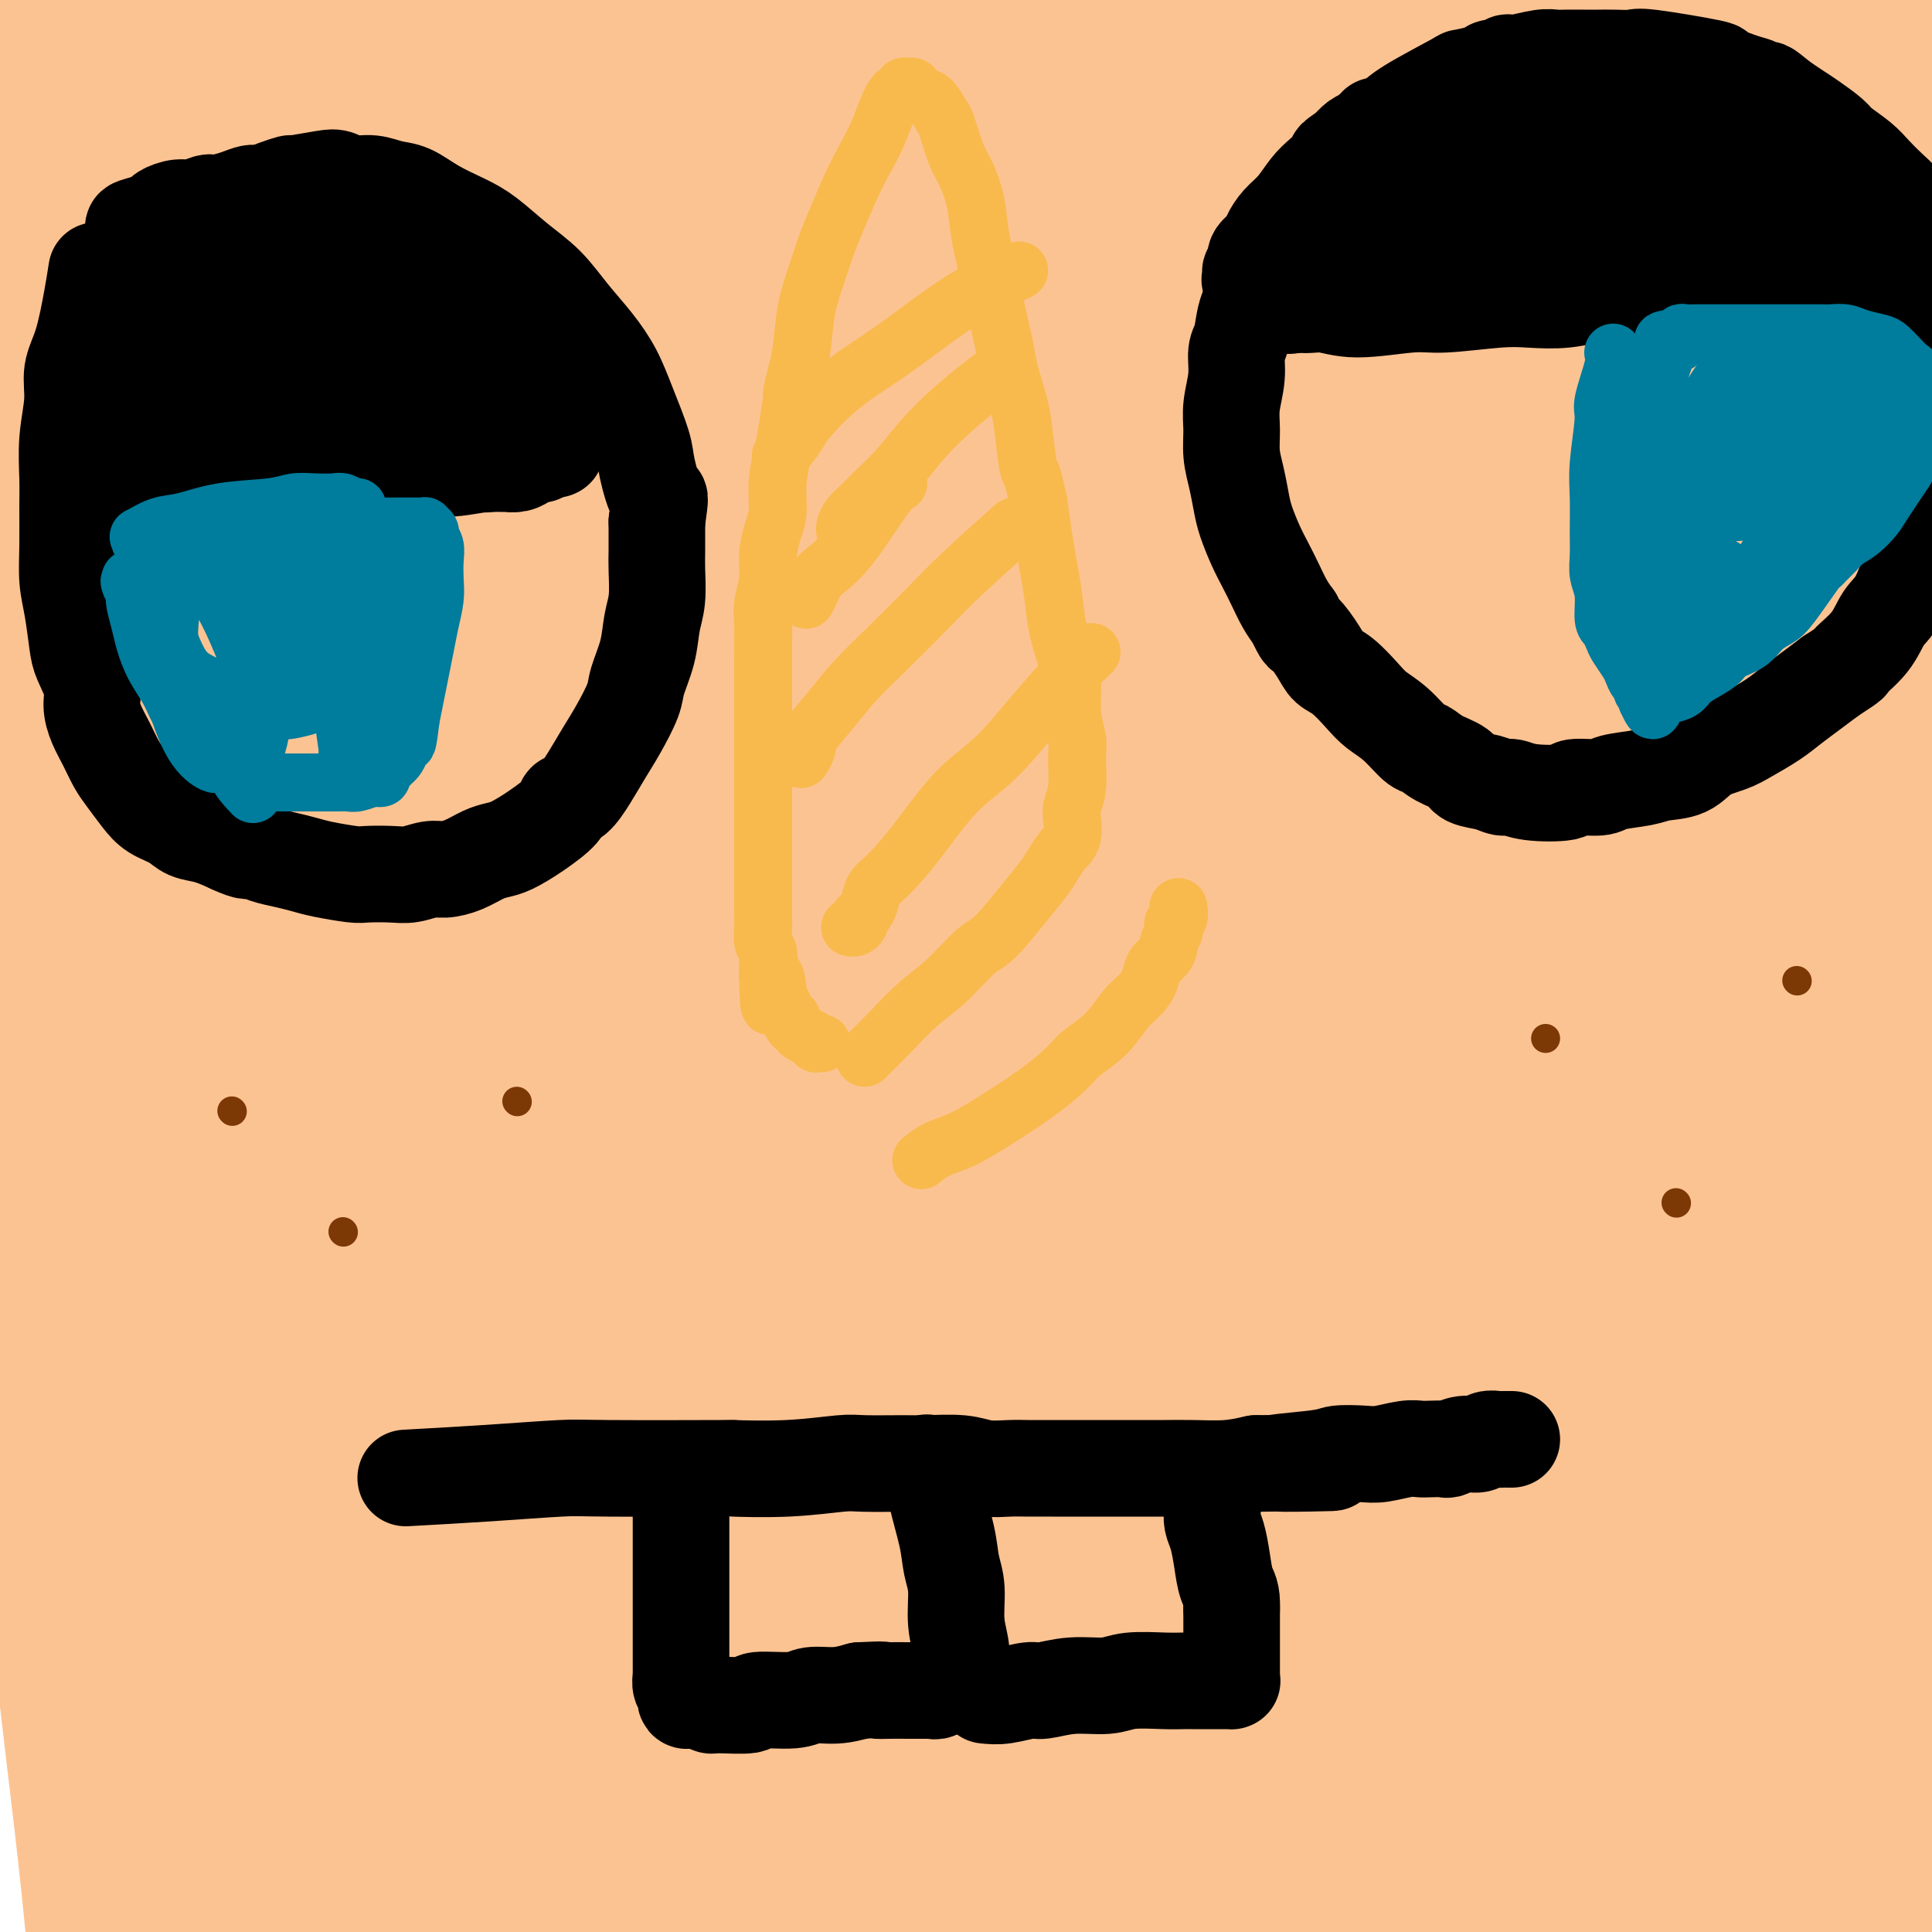
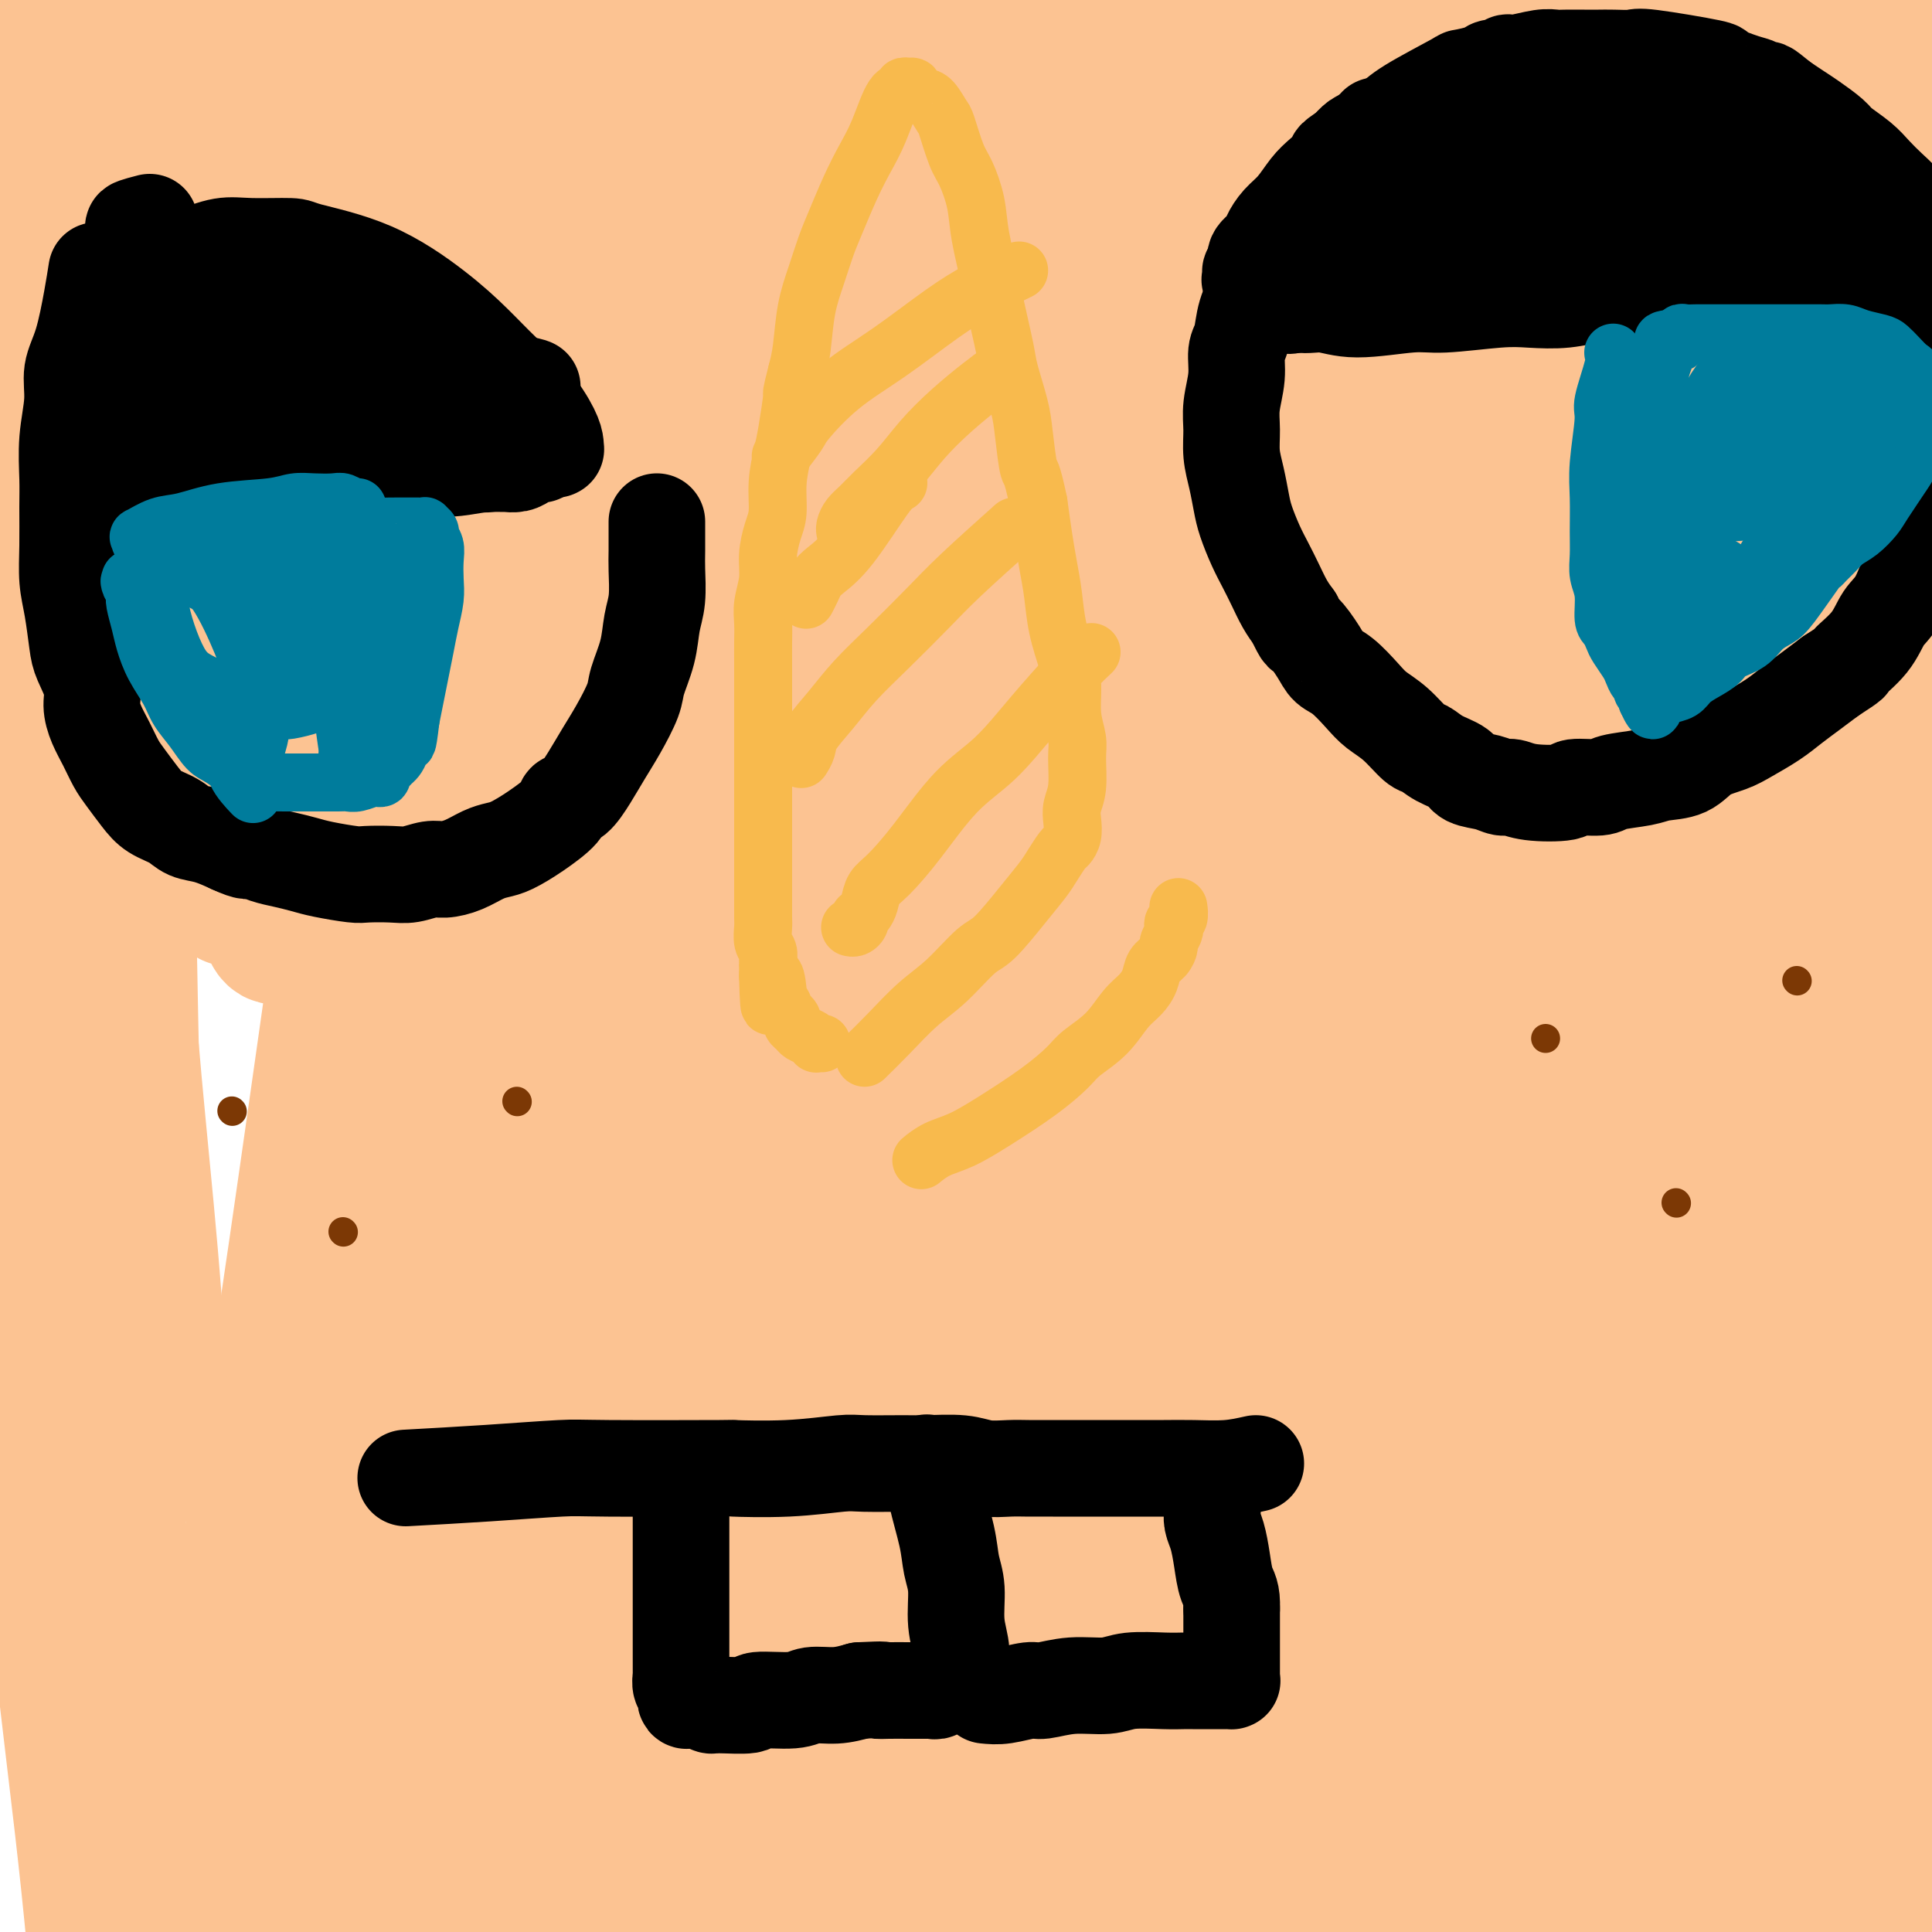
<svg xmlns="http://www.w3.org/2000/svg" viewBox="0 0 400 400" version="1.1">
  <g fill="none" stroke="#FCC392" stroke-width="28" stroke-linecap="round" stroke-linejoin="round">
    <path d="M203,158c2.323,-2.416 4.645,-4.831 0,0c-4.645,4.831 -16.259,16.909 -31,36c-14.741,19.091 -32.611,45.194 -49,71c-16.389,25.806 -31.299,51.313 -39,65c-7.701,13.687 -8.192,15.552 -13,25c-4.808,9.448 -13.931,26.477 -19,38c-5.069,11.523 -6.084,17.538 -8,21c-1.916,3.462 -4.732,4.370 1,0c5.732,-4.370 20.012,-14.019 37,-31c16.988,-16.981 36.685,-41.294 51,-60c14.315,-18.706 23.248,-31.804 42,-57c18.752,-25.196 47.323,-62.490 71,-93c23.677,-30.510 42.461,-54.236 53,-68c10.539,-13.764 12.834,-17.568 14,-20c1.166,-2.432 1.204,-3.493 -13,10c-14.204,13.493 -42.649,41.541 -61,61c-18.351,19.459 -26.608,30.327 -41,48c-14.392,17.673 -34.921,42.149 -56,71c-21.079,28.851 -42.710,62.078 -57,85c-14.290,22.922 -21.239,35.540 -27,47c-5.761,11.460 -10.332,21.762 -13,27c-2.668,5.238 -3.432,5.412 0,5c3.432,-0.412 11.061,-1.409 27,-14c15.939,-12.591 40.190,-36.777 59,-56c18.810,-19.223 32.180,-33.483 54,-56c21.820,-22.517 52.092,-53.291 82,-83c29.908,-29.709 59.454,-58.355 89,-87" />
    <path d="M356,143c42.596,-41.892 36.587,-33.623 35,-31c-1.587,2.623 1.249,-0.402 0,0c-1.249,0.402 -6.583,4.229 -20,16c-13.417,11.771 -34.919,31.484 -55,51c-20.081,19.516 -38.742,38.834 -64,67c-25.258,28.166 -57.113,65.179 -80,94c-22.887,28.821 -36.808,49.449 -48,66c-11.192,16.551 -19.656,29.025 -25,39c-5.344,9.975 -7.567,17.452 -10,22c-2.433,4.548 -5.076,6.169 4,0c9.076,-6.169 29.869,-20.126 62,-52c32.131,-31.874 75.598,-81.666 104,-113c28.402,-31.334 41.740,-44.212 66,-70c24.260,-25.788 59.444,-64.487 79,-85c19.556,-20.513 23.485,-22.841 19,-20c-4.485,2.841 -17.386,10.850 -51,48c-33.614,37.150 -87.943,103.442 -111,132c-23.057,28.558 -14.843,19.384 -17,23c-2.157,3.616 -14.683,20.023 -31,44c-16.317,23.977 -36.423,55.523 -53,82c-16.577,26.477 -29.626,47.885 -37,61c-7.374,13.115 -9.073,17.937 -12,23c-2.927,5.063 -7.081,10.368 8,-5c15.081,-15.368 49.399,-51.407 72,-77c22.601,-25.593 33.486,-40.738 57,-69c23.514,-28.262 59.657,-69.639 90,-103c30.343,-33.361 54.886,-58.705 74,-77c19.114,-18.295 32.800,-29.541 39,-36c6.200,-6.459 4.914,-8.131 4,-8c-0.914,0.131 -1.457,2.066 -2,4" />
    <path d="M453,169c-8.536,10.748 -28.877,35.619 -48,59c-19.123,23.381 -37.027,45.274 -55,69c-17.973,23.726 -36.014,49.287 -53,74c-16.986,24.713 -32.916,48.580 -46,68c-13.084,19.420 -23.320,34.394 -29,44c-5.680,9.606 -6.802,13.843 -8,16c-1.198,2.157 -2.470,2.235 2,-1c4.470,-3.235 14.684,-9.782 33,-27c18.316,-17.218 44.734,-45.107 67,-68c22.266,-22.893 40.379,-40.791 54,-54c13.621,-13.209 22.750,-21.730 32,-30c9.250,-8.270 18.622,-16.290 23,-20c4.378,-3.710 3.761,-3.110 0,0c-3.761,3.110 -10.667,8.730 -18,14c-7.333,5.270 -15.095,10.190 -39,38c-23.905,27.810 -63.955,78.509 -83,103c-19.045,24.491 -17.085,22.774 -17,23c0.085,0.226 -1.705,2.395 -3,4c-1.295,1.605 -2.096,2.644 4,-2c6.096,-4.644 19.089,-14.973 33,-28c13.911,-13.027 28.740,-28.753 42,-43c13.260,-14.247 24.952,-27.013 37,-41c12.048,-13.987 24.450,-29.193 31,-37c6.550,-7.807 7.246,-8.216 8,-9c0.754,-0.784 1.567,-1.944 0,-1c-1.567,0.944 -5.514,3.990 -13,12c-7.486,8.010 -18.512,20.982 -29,35c-10.488,14.018 -20.439,29.082 -30,44c-9.561,14.918 -18.732,29.691 -26,41c-7.268,11.309 -12.634,19.155 -18,27" />
    <path d="M304,479c-12.148,18.974 -5.519,10.410 -4,8c1.519,-2.410 -2.074,1.335 1,-1c3.074,-2.335 12.813,-10.750 23,-22c10.187,-11.250 20.822,-25.335 32,-40c11.178,-14.665 22.899,-29.911 33,-44c10.101,-14.089 18.582,-27.022 25,-37c6.418,-9.978 10.773,-17.003 13,-21c2.227,-3.997 2.326,-4.967 3,-6c0.674,-1.033 1.922,-2.131 -1,0c-2.922,2.131 -10.014,7.490 -16,13c-5.986,5.510 -10.867,11.171 -22,27c-11.133,15.829 -28.520,41.827 -41,61c-12.480,19.173 -20.054,31.523 -18,32c2.054,0.477 13.735,-10.919 25,-25c11.265,-14.081 22.115,-30.848 31,-47c8.885,-16.152 15.805,-31.690 19,-39c3.195,-7.310 2.665,-6.390 2,-8c-0.665,-1.610 -1.465,-5.748 -2,-7c-0.535,-1.252 -0.803,0.381 -6,4c-5.197,3.619 -15.322,9.223 -25,18c-9.678,8.777 -18.910,20.727 -28,33c-9.090,12.273 -18.039,24.869 -26,36c-7.961,11.131 -14.934,20.798 -21,29c-6.066,8.202 -11.224,14.941 -14,18c-2.776,3.059 -3.171,2.439 -1,0c2.171,-2.439 6.906,-6.697 15,-17c8.094,-10.303 19.547,-26.652 31,-43" />
    <path d="M332,401c13.085,-18.129 23.299,-33.451 34,-49c10.701,-15.549 21.891,-31.327 32,-45c10.109,-13.673 19.139,-25.243 24,-31c4.861,-5.757 5.555,-5.703 6,-6c0.445,-0.297 0.641,-0.947 0,-1c-0.641,-0.053 -2.118,0.491 -10,10c-7.882,9.509 -22.167,27.984 -33,44c-10.833,16.016 -18.214,29.573 -26,44c-7.786,14.427 -15.977,29.725 -22,43c-6.023,13.275 -9.877,24.527 -13,33c-3.123,8.473 -5.516,14.166 -6,17c-0.484,2.834 0.940,2.810 2,3c1.060,0.190 1.755,0.596 6,-4c4.245,-4.596 12.038,-14.194 20,-29c7.962,-14.806 16.092,-34.820 22,-51c5.908,-16.180 9.594,-28.527 13,-39c3.406,-10.473 6.533,-19.073 9,-27c2.467,-7.927 4.276,-15.182 5,-18c0.724,-2.818 0.363,-1.201 0,0c-0.363,1.201 -0.729,1.985 -2,7c-1.271,5.015 -3.449,14.260 -6,24c-2.551,9.740 -5.477,19.976 -8,30c-2.523,10.024 -4.643,19.836 -7,29c-2.357,9.164 -4.952,17.682 -7,25c-2.048,7.318 -3.548,13.438 -4,16c-0.452,2.562 0.144,1.568 0,2c-0.144,0.432 -1.028,2.291 0,-2c1.028,-4.291 3.969,-14.732 7,-28c3.031,-13.268 6.152,-29.362 9,-46c2.848,-16.638 5.424,-33.819 8,-51" />
    <path d="M385,301c5.595,-28.953 7.581,-38.836 9,-45c1.419,-6.164 2.270,-8.608 3,-10c0.730,-1.392 1.338,-1.733 1,-1c-0.338,0.733 -1.623,2.538 -6,9c-4.377,6.462 -11.845,17.579 -19,30c-7.155,12.421 -13.998,26.144 -21,40c-7.002,13.856 -14.163,27.845 -21,41c-6.837,13.155 -13.350,25.474 -18,35c-4.650,9.526 -7.436,16.257 -9,20c-1.564,3.743 -1.906,4.496 -1,4c0.906,-0.496 3.060,-2.242 9,-10c5.940,-7.758 15.668,-21.528 25,-36c9.332,-14.472 18.270,-29.647 27,-45c8.730,-15.353 17.251,-30.885 25,-45c7.749,-14.115 14.726,-26.812 19,-35c4.274,-8.188 5.846,-11.868 7,-14c1.154,-2.132 1.889,-2.716 0,-1c-1.889,1.716 -6.401,5.731 -13,14c-6.599,8.269 -15.285,20.791 -24,35c-8.715,14.209 -17.458,30.103 -25,47c-7.542,16.897 -13.885,34.797 -20,51c-6.115,16.203 -12.004,30.710 -16,43c-3.996,12.290 -6.098,22.362 -7,28c-0.902,5.638 -0.603,6.841 0,8c0.603,1.159 1.512,2.273 7,1c5.488,-1.273 15.557,-4.932 26,-16c10.443,-11.068 21.260,-29.543 29,-45c7.740,-15.457 12.405,-27.896 17,-41c4.595,-13.104 9.122,-26.874 12,-37c2.878,-10.126 4.108,-16.607 5,-20c0.892,-3.393 1.446,-3.696 2,-4" />
    <path d="M408,302c5.639,-15.855 1.737,-4.493 0,1c-1.737,5.493 -1.310,5.117 -2,14c-0.690,8.883 -2.496,27.025 -4,41c-1.504,13.975 -2.704,23.784 -4,33c-1.296,9.216 -2.686,17.838 -4,25c-1.314,7.162 -2.551,12.863 -3,16c-0.449,3.137 -0.109,3.711 0,5c0.109,1.289 -0.013,3.293 0,-3c0.013,-6.293 0.160,-20.883 0,-39c-0.160,-18.117 -0.628,-39.763 -1,-59c-0.372,-19.237 -0.648,-36.067 0,-52c0.648,-15.933 2.220,-30.969 3,-38c0.780,-7.031 0.770,-6.058 1,-6c0.230,0.058 0.702,-0.799 0,1c-0.702,1.799 -2.576,6.254 -5,11c-2.424,4.746 -5.397,9.784 -15,33c-9.603,23.216 -25.835,64.611 -35,88c-9.165,23.389 -11.262,28.771 -15,37c-3.738,8.229 -9.116,19.305 -12,25c-2.884,5.695 -3.274,6.011 -4,7c-0.726,0.989 -1.786,2.653 1,-4c2.786,-6.653 9.419,-21.624 16,-40c6.581,-18.376 13.109,-40.158 21,-62c7.891,-21.842 17.145,-43.746 26,-64c8.855,-20.254 17.310,-38.859 24,-52c6.690,-13.141 11.616,-20.817 14,-25c2.384,-4.183 2.227,-4.874 3,-6c0.773,-1.126 2.477,-2.688 -1,0c-3.477,2.688 -12.136,9.625 -25,25c-12.864,15.375 -29.932,39.187 -47,63" />
    <path d="M340,277c-14.323,20.619 -26.632,40.667 -38,60c-11.368,19.333 -21.796,37.952 -32,57c-10.204,19.048 -20.184,38.525 -25,49c-4.816,10.475 -4.468,11.948 -5,13c-0.532,1.052 -1.944,1.683 1,0c2.944,-1.683 10.244,-5.682 21,-18c10.756,-12.318 24.968,-32.956 40,-56c15.032,-23.044 30.884,-48.494 47,-76c16.116,-27.506 32.498,-57.068 47,-83c14.502,-25.932 27.125,-48.233 35,-62c7.875,-13.767 11.002,-19.000 12,-21c0.998,-2.000 -0.133,-0.767 -4,2c-3.867,2.767 -10.472,7.069 -28,28c-17.528,20.931 -45.981,58.492 -63,82c-17.019,23.508 -22.603,32.964 -38,58c-15.397,25.036 -40.605,65.652 -57,94c-16.395,28.348 -23.975,44.428 -31,59c-7.025,14.572 -13.496,27.636 -16,33c-2.504,5.364 -1.043,3.028 -1,4c0.043,0.972 -1.332,5.254 7,-7c8.332,-12.254 26.372,-41.042 43,-71c16.628,-29.958 31.843,-61.085 49,-94c17.157,-32.915 36.255,-67.616 54,-100c17.745,-32.384 34.135,-62.449 46,-84c11.865,-21.551 19.204,-34.587 24,-42c4.796,-7.413 7.047,-9.204 0,-3c-7.047,6.204 -23.394,20.403 -36,32c-12.606,11.597 -21.472,20.593 -42,49c-20.528,28.407 -52.719,76.225 -72,107c-19.281,30.775 -25.652,44.507 -36,66c-10.348,21.493 -24.674,50.746 -39,80" />
    <path d="M203,433c-17.476,35.737 -23.666,52.081 -26,60c-2.334,7.919 -0.812,7.414 -2,10c-1.188,2.586 -5.085,8.262 2,-1c7.085,-9.262 25.150,-33.462 42,-63c16.850,-29.538 32.483,-64.415 51,-101c18.517,-36.585 39.919,-74.879 60,-111c20.081,-36.121 38.842,-70.067 54,-95c15.158,-24.933 26.713,-40.851 32,-48c5.287,-7.149 4.304,-5.529 5,-7c0.696,-1.471 3.070,-6.035 -8,7c-11.070,13.035 -35.585,43.667 -57,73c-21.415,29.333 -39.732,57.368 -59,89c-19.268,31.632 -39.489,66.862 -57,100c-17.511,33.138 -32.312,64.182 -44,88c-11.688,23.818 -20.262,40.408 -29,55c-8.738,14.592 -17.639,27.185 -13,23c4.639,-4.185 22.820,-25.147 31,-35c8.180,-9.853 6.360,-8.596 11,-16c4.640,-7.404 15.741,-23.467 38,-55c22.259,-31.533 55.676,-78.534 81,-116c25.324,-37.466 42.555,-65.398 60,-93c17.445,-27.602 35.104,-54.876 45,-74c9.896,-19.124 12.029,-30.100 14,-36c1.971,-5.900 3.780,-6.724 -2,-5c-5.780,1.724 -19.148,5.998 -35,17c-15.852,11.002 -34.188,28.734 -58,56c-23.812,27.266 -53.099,64.066 -76,95c-22.901,30.934 -39.417,56.003 -54,80c-14.583,23.997 -27.234,46.922 -38,65c-10.766,18.078 -19.647,31.308 -24,38c-4.353,6.692 -4.176,6.846 -4,7" />
    <path d="M143,440c-8.985,16.407 1.553,2.424 12,-14c10.447,-16.424 20.804,-35.289 44,-74c23.196,-38.711 59.233,-97.267 82,-133c22.767,-35.733 32.264,-48.644 50,-75c17.736,-26.356 43.709,-66.158 55,-85c11.291,-18.842 7.899,-16.723 8,-17c0.101,-0.277 3.695,-2.951 -3,3c-6.695,5.951 -23.681,20.526 -41,40c-17.319,19.474 -34.972,43.846 -54,71c-19.028,27.154 -39.430,57.090 -59,88c-19.570,30.910 -38.308,62.793 -54,92c-15.692,29.207 -28.338,55.738 -39,78c-10.662,22.262 -19.342,40.254 -24,50c-4.658,9.746 -5.296,11.245 -4,12c1.296,0.755 4.524,0.764 15,-13c10.476,-13.764 28.199,-41.302 45,-68c16.801,-26.698 32.678,-52.555 64,-103c31.322,-50.445 78.087,-125.479 105,-168c26.913,-42.521 33.972,-52.529 43,-69c9.028,-16.471 20.023,-39.404 24,-50c3.977,-10.596 0.934,-8.853 -3,-7c-3.934,1.853 -8.761,3.818 -22,16c-13.239,12.182 -34.891,34.581 -56,59c-21.109,24.419 -41.676,50.858 -63,81c-21.324,30.142 -43.407,63.988 -64,97c-20.593,33.012 -39.697,65.189 -56,94c-16.303,28.811 -29.805,54.256 -40,74c-10.195,19.744 -17.083,33.787 -21,41c-3.917,7.213 -4.862,7.596 -3,6c1.862,-1.596 6.532,-5.170 18,-22c11.468,-16.830 29.734,-46.915 48,-77" />
    <path d="M150,367c18.844,-30.902 41.955,-69.658 67,-110c25.045,-40.342 52.023,-82.272 76,-118c23.977,-35.728 44.952,-65.256 59,-87c14.048,-21.744 21.170,-35.706 25,-43c3.830,-7.294 4.367,-7.921 0,-4c-4.367,3.921 -13.637,12.389 -28,30c-14.363,17.611 -33.820,44.364 -54,73c-20.180,28.636 -41.083,59.154 -62,91c-20.917,31.846 -41.848,65.019 -60,96c-18.152,30.981 -33.523,59.771 -47,85c-13.477,25.229 -25.059,46.898 -32,62c-6.941,15.102 -9.242,23.638 -12,29c-2.758,5.362 -5.973,7.551 0,0c5.973,-7.551 21.134,-24.843 39,-53c17.866,-28.157 38.438,-67.179 57,-102c18.562,-34.821 35.115,-65.441 69,-123c33.885,-57.559 85.101,-142.056 107,-179c21.899,-36.944 14.481,-26.335 13,-27c-1.481,-0.665 2.976,-12.604 5,-18c2.024,-5.396 1.614,-4.249 -4,1c-5.614,5.249 -16.433,14.601 -37,40c-20.567,25.399 -50.883,66.847 -71,95c-20.117,28.153 -30.034,43.012 -46,69c-15.966,25.988 -37.982,63.105 -59,104c-21.018,40.895 -41.037,85.569 -55,117c-13.963,31.431 -21.868,49.620 -26,60c-4.132,10.380 -4.491,12.950 -5,15c-0.509,2.050 -1.167,3.580 6,-11c7.167,-14.580 22.160,-45.272 39,-81c16.840,-35.728 35.526,-76.494 56,-118c20.474,-41.506 42.737,-83.753 65,-126" />
    <path d="M235,134c39.175,-76.907 54.112,-101.174 66,-121c11.888,-19.826 20.727,-35.209 26,-46c5.273,-10.791 6.979,-16.989 8,-20c1.021,-3.011 1.357,-2.833 -7,8c-8.357,10.833 -25.406,32.323 -44,57c-18.594,24.677 -38.734,52.541 -58,82c-19.266,29.459 -37.659,60.514 -61,103c-23.341,42.486 -51.630,96.403 -68,129c-16.370,32.597 -20.822,43.874 -30,66c-9.178,22.126 -23.081,55.101 -29,69c-5.919,13.899 -3.855,8.723 -2,6c1.855,-2.723 3.499,-2.994 12,-20c8.501,-17.006 23.857,-50.749 41,-88c17.143,-37.251 36.073,-78.011 58,-121c21.927,-42.989 46.852,-88.206 70,-127c23.148,-38.794 44.518,-71.164 62,-98c17.482,-26.836 31.077,-48.139 36,-56c4.923,-7.861 1.175,-2.279 -1,1c-2.175,3.279 -2.775,4.257 -13,18c-10.225,13.743 -30.073,40.251 -50,69c-19.927,28.749 -39.933,59.738 -60,92c-20.067,32.262 -40.195,65.796 -59,99c-18.805,33.204 -36.287,66.079 -51,96c-14.713,29.921 -26.658,56.890 -35,77c-8.342,20.110 -13.079,33.362 -16,41c-2.921,7.638 -4.024,9.663 0,4c4.024,-5.663 13.175,-19.015 27,-50c13.825,-30.985 32.324,-79.604 46,-115c13.676,-35.396 22.528,-57.568 43,-102c20.472,-44.432 52.563,-111.123 74,-153c21.437,-41.877 32.218,-58.938 43,-76" />
    <path d="M263,-42c10.063,-18.023 13.721,-25.081 16,-29c2.279,-3.919 3.178,-4.698 1,-1c-2.178,3.698 -7.433,11.875 -17,27c-9.567,15.125 -23.445,37.198 -44,72c-20.555,34.802 -47.787,82.333 -65,113c-17.213,30.667 -24.408,44.470 -39,76c-14.592,31.530 -36.580,80.787 -51,115c-14.420,34.213 -21.270,53.381 -26,67c-4.730,13.619 -7.340,21.690 -9,26c-1.660,4.310 -2.372,4.861 3,-6c5.372,-10.861 16.827,-33.133 30,-64c13.173,-30.867 28.063,-70.330 46,-112c17.937,-41.670 38.921,-85.548 58,-125c19.079,-39.452 36.253,-74.477 52,-104c15.747,-29.523 30.066,-53.543 38,-68c7.934,-14.457 9.482,-19.351 11,-23c1.518,-3.649 3.005,-6.053 -4,5c-7.005,11.053 -22.501,35.562 -36,57c-13.499,21.438 -25.000,39.806 -40,65c-15.000,25.194 -33.499,57.216 -54,98c-20.501,40.784 -43.003,90.330 -59,128c-15.997,37.670 -25.488,63.463 -33,88c-7.512,24.537 -13.047,47.819 -15,60c-1.953,12.181 -0.326,13.262 0,15c0.326,1.738 -0.649,4.134 7,-7c7.649,-11.134 23.921,-35.798 40,-67c16.079,-31.202 31.963,-68.941 57,-123c25.037,-54.059 59.226,-124.439 85,-175c25.774,-50.561 43.131,-81.305 59,-108c15.869,-26.695 30.248,-49.341 38,-61c7.752,-11.659 8.876,-12.329 10,-13" />
    <path d="M322,-116c8.177,-12.754 4.618,-7.639 -3,5c-7.618,12.639 -19.295,32.803 -35,58c-15.705,25.197 -35.438,55.429 -55,87c-19.562,31.571 -38.954,64.482 -58,98c-19.046,33.518 -37.748,67.644 -54,99c-16.252,31.356 -30.055,59.943 -42,88c-11.945,28.057 -22.033,55.582 -26,68c-3.967,12.418 -1.812,9.727 0,9c1.812,-0.727 3.280,0.511 13,-14c9.720,-14.511 27.691,-44.770 47,-80c19.309,-35.230 39.956,-75.432 62,-115c22.044,-39.568 45.487,-78.501 66,-112c20.513,-33.499 38.098,-61.563 54,-87c15.902,-25.437 30.121,-48.248 36,-57c5.879,-8.752 3.417,-3.446 4,-4c0.583,-0.554 4.209,-6.969 -4,9c-8.209,15.969 -28.255,54.324 -42,80c-13.745,25.676 -21.189,38.675 -33,62c-11.811,23.325 -27.987,56.976 -41,86c-13.013,29.024 -22.862,53.420 -32,75c-9.138,21.580 -17.565,40.345 -21,50c-3.435,9.655 -1.880,10.201 -2,13c-0.120,2.799 -1.916,7.852 12,-12c13.916,-19.852 43.545,-64.608 57,-86c13.455,-21.392 10.738,-19.418 26,-42c15.262,-22.582 48.503,-69.718 72,-102c23.497,-32.282 37.249,-49.708 50,-65c12.751,-15.292 24.500,-28.449 29,-33c4.500,-4.551 1.750,-0.494 2,-1c0.250,-0.506 3.500,-5.573 -4,6c-7.500,11.573 -25.750,39.787 -44,68" />
    <path d="M356,35c-12.255,18.189 -19.892,27.161 -36,52c-16.108,24.839 -40.685,65.546 -60,97c-19.315,31.454 -33.367,53.656 -47,76c-13.633,22.344 -26.846,44.831 -37,61c-10.154,16.169 -17.250,26.020 -21,31c-3.750,4.980 -4.155,5.090 -3,4c1.155,-1.090 3.868,-3.379 11,-19c7.132,-15.621 18.683,-44.575 34,-82c15.317,-37.425 34.402,-83.323 55,-130c20.598,-46.677 42.710,-94.135 58,-127c15.290,-32.865 23.757,-51.139 29,-64c5.243,-12.861 7.261,-20.310 9,-24c1.739,-3.690 3.200,-3.621 0,-1c-3.200,2.621 -11.061,7.793 -26,27c-14.939,19.207 -36.956,52.449 -53,74c-16.044,21.551 -26.115,31.410 -60,96c-33.885,64.590 -91.584,183.912 -119,243c-27.416,59.088 -24.551,57.942 -28,68c-3.449,10.058 -13.213,31.321 -19,43c-5.787,11.679 -7.596,13.775 -8,15c-0.404,1.225 0.599,1.581 7,-15c6.401,-16.581 18.202,-50.097 30,-83c11.798,-32.903 23.595,-65.194 43,-113c19.405,-47.806 46.418,-111.129 63,-149c16.582,-37.871 22.734,-50.290 35,-77c12.266,-26.710 30.646,-67.709 39,-88c8.354,-20.291 6.683,-19.872 7,-21c0.317,-1.128 2.624,-3.804 -1,1c-3.624,4.804 -13.178,17.087 -26,37c-12.822,19.913 -28.911,47.457 -45,75" />
    <path d="M187,42c-22.976,39.269 -44.417,80.941 -62,118c-17.583,37.059 -31.309,69.505 -44,101c-12.691,31.495 -24.348,62.037 -34,90c-9.652,27.963 -17.298,53.345 -21,70c-3.702,16.655 -3.461,24.583 -4,29c-0.539,4.417 -1.860,5.322 0,2c1.860,-3.322 6.900,-10.871 14,-29c7.100,-18.129 16.261,-46.837 27,-87c10.739,-40.163 23.055,-91.782 33,-134c9.945,-42.218 17.518,-75.034 26,-107c8.482,-31.966 17.873,-63.083 24,-84c6.127,-20.917 8.991,-31.634 11,-39c2.009,-7.366 3.163,-11.380 4,-14c0.837,-2.620 1.358,-3.845 -2,4c-3.358,7.845 -10.594,24.762 -18,42c-7.406,17.238 -14.982,34.798 -28,78c-13.018,43.202 -31.479,112.048 -40,144c-8.521,31.952 -7.102,27.011 -11,50c-3.898,22.989 -13.114,73.908 -18,106c-4.886,32.092 -5.443,45.358 -6,54c-0.557,8.642 -1.113,12.659 -1,15c0.113,2.341 0.897,3.005 5,-9c4.103,-12.005 11.527,-36.680 19,-69c7.473,-32.320 14.994,-72.284 23,-112c8.006,-39.716 16.495,-79.183 30,-128c13.505,-48.817 32.024,-106.985 46,-148c13.976,-41.015 23.408,-64.877 31,-82c7.592,-17.123 13.344,-27.507 16,-32c2.656,-4.493 2.215,-3.094 2,-2c-0.215,1.094 -0.204,1.884 -5,17c-4.796,15.116 -14.398,44.558 -24,74" />
    <path d="M180,-40c-12.549,37.698 -29.423,86.441 -40,118c-10.577,31.559 -14.859,45.932 -24,79c-9.141,33.068 -23.143,84.831 -32,120c-8.857,35.169 -12.570,53.744 -15,66c-2.430,12.256 -3.579,18.192 -5,22c-1.421,3.808 -3.116,5.487 1,-1c4.116,-6.487 14.043,-21.139 21,-35c6.957,-13.861 10.943,-26.932 24,-62c13.057,-35.068 35.184,-92.132 53,-137c17.816,-44.868 31.319,-77.538 44,-109c12.681,-31.462 24.538,-61.716 33,-83c8.462,-21.284 13.529,-33.599 16,-39c2.471,-5.401 2.344,-3.887 0,0c-2.344,3.887 -6.907,10.146 -16,28c-9.093,17.854 -22.715,47.301 -36,75c-13.285,27.699 -26.232,53.648 -43,94c-16.768,40.352 -37.358,95.105 -50,130c-12.642,34.895 -17.336,49.932 -24,75c-6.664,25.068 -15.299,60.168 -22,90c-6.701,29.832 -11.468,54.397 -14,65c-2.532,10.603 -2.830,7.245 -1,5c1.830,-2.245 5.787,-3.377 12,-21c6.213,-17.623 14.682,-51.738 23,-90c8.318,-38.262 16.486,-80.672 26,-121c9.514,-40.328 20.376,-78.573 34,-123c13.624,-44.427 30.012,-95.037 40,-125c9.988,-29.963 13.577,-39.280 18,-50c4.423,-10.720 9.680,-22.842 12,-29c2.320,-6.158 1.701,-6.350 -1,0c-2.701,6.350 -7.486,19.243 -14,36c-6.514,16.757 -14.757,37.379 -23,58" />
    <path d="M177,-4c-13.618,35.060 -28.663,75.710 -41,114c-12.337,38.290 -21.964,74.222 -31,108c-9.036,33.778 -17.480,65.404 -24,95c-6.520,29.596 -11.117,57.161 -15,77c-3.883,19.839 -7.052,31.950 -9,38c-1.948,6.050 -2.674,6.039 -1,4c1.674,-2.039 5.748,-6.104 11,-21c5.252,-14.896 11.684,-40.622 18,-70c6.316,-29.378 12.518,-62.409 21,-98c8.482,-35.591 19.243,-73.744 30,-110c10.757,-36.256 21.509,-70.615 31,-99c9.491,-28.385 17.719,-50.794 23,-66c5.281,-15.206 7.615,-23.207 9,-27c1.385,-3.793 1.823,-3.377 0,0c-1.823,3.377 -5.905,9.713 -14,26c-8.095,16.287 -20.204,42.523 -31,66c-10.796,23.477 -20.280,44.194 -35,86c-14.720,41.806 -34.676,104.700 -44,135c-9.324,30.300 -8.016,28.007 -12,43c-3.984,14.993 -13.258,47.271 -19,69c-5.742,21.729 -7.951,32.909 -9,38c-1.049,5.091 -0.939,4.091 -1,6c-0.061,1.909 -0.294,6.725 3,-9c3.294,-15.725 10.114,-51.991 16,-88c5.886,-36.009 10.838,-71.762 16,-108c5.162,-36.238 10.533,-72.961 16,-107c5.467,-34.039 11.028,-65.394 16,-91c4.972,-25.606 9.353,-45.461 12,-60c2.647,-14.539 3.559,-23.760 4,-28c0.441,-4.240 0.412,-3.497 0,-2c-0.412,1.497 -1.206,3.749 -2,6" />
-     <path d="M115,-77c-2.145,7.504 -6.507,24.263 -11,45c-4.493,20.737 -9.118,45.452 -14,73c-4.882,27.548 -10.021,57.928 -14,86c-3.979,28.072 -6.796,53.836 -10,90c-3.204,36.164 -6.794,82.730 -9,109c-2.206,26.270 -3.028,32.245 -4,49c-0.972,16.755 -2.095,44.289 -3,58c-0.905,13.711 -1.593,13.598 -2,14c-0.407,0.402 -0.531,1.321 0,0c0.531,-1.321 1.719,-4.880 3,-14c1.281,-9.120 2.654,-23.800 3,-48c0.346,-24.200 -0.336,-57.920 -1,-80c-0.664,-22.080 -1.309,-32.521 -2,-50c-0.691,-17.479 -1.428,-41.995 -2,-74c-0.572,-32.005 -0.979,-71.500 -1,-100c-0.021,-28.500 0.343,-46.004 3,-71c2.657,-24.996 7.605,-57.485 10,-72c2.395,-14.515 2.237,-11.055 3,-11c0.763,0.055 2.447,-3.295 3,-6c0.553,-2.705 -0.027,-4.766 0,1c0.027,5.766 0.659,19.360 -1,38c-1.659,18.640 -5.611,42.327 -9,67c-3.389,24.673 -6.216,50.330 -9,77c-2.784,26.670 -5.526,54.351 -8,80c-2.474,25.649 -4.679,49.267 -6,71c-1.321,21.733 -1.757,41.582 -2,58c-0.243,16.418 -0.295,29.405 0,38c0.295,8.595 0.935,12.799 1,15c0.065,2.201 -0.444,2.400 0,0c0.444,-2.400 1.841,-7.400 2,-21c0.159,-13.600 -0.921,-35.800 -2,-58" />
    <path d="M33,287c-1.132,-24.884 -3.964,-47.596 -6,-72c-2.036,-24.404 -3.278,-50.502 -4,-76c-0.722,-25.498 -0.925,-50.398 -1,-75c-0.075,-24.602 -0.021,-48.907 0,-63c0.021,-14.093 0.009,-17.973 0,-21c-0.009,-3.027 -0.013,-5.202 0,-6c0.013,-0.798 0.045,-0.220 0,0c-0.045,0.220 -0.167,0.082 0,2c0.167,1.918 0.624,5.892 1,11c0.376,5.108 0.673,11.351 1,23c0.327,11.649 0.686,28.702 1,43c0.314,14.298 0.583,25.839 1,39c0.417,13.161 0.984,27.943 1,43c0.016,15.057 -0.517,30.389 -1,46c-0.483,15.611 -0.914,31.501 -1,46c-0.086,14.499 0.174,27.607 0,50c-0.174,22.393 -0.781,54.071 -1,69c-0.219,14.929 -0.048,13.109 0,20c0.048,6.891 -0.026,22.492 0,36c0.026,13.508 0.151,24.921 0,33c-0.151,8.079 -0.578,12.823 -1,15c-0.422,2.177 -0.840,1.787 -1,2c-0.160,0.213 -0.061,1.028 0,0c0.061,-1.028 0.085,-3.900 0,-9c-0.085,-5.100 -0.278,-12.429 -1,-23c-0.722,-10.571 -1.971,-24.385 -4,-42c-2.029,-17.615 -4.836,-39.032 -7,-64c-2.164,-24.968 -3.683,-53.486 -4,-79c-0.317,-25.514 0.569,-48.023 2,-69c1.431,-20.977 3.409,-40.422 5,-57c1.591,-16.578 2.796,-30.289 4,-44" />
    <path d="M17,65c2.154,-31.331 2.041,-24.660 2,-26c-0.041,-1.340 -0.008,-10.693 0,-16c0.008,-5.307 -0.009,-6.568 0,-7c0.009,-0.432 0.043,-0.037 0,0c-0.043,0.037 -0.163,-0.286 0,0c0.163,0.286 0.611,1.181 1,4c0.389,2.819 0.720,7.561 1,15c0.280,7.439 0.509,17.573 1,32c0.491,14.427 1.246,33.145 2,50c0.754,16.855 1.509,31.847 2,47c0.491,15.153 0.720,30.466 1,45c0.280,14.534 0.613,28.289 1,40c0.387,11.711 0.829,21.379 1,30c0.171,8.621 0.073,16.197 0,19c-0.073,2.803 -0.119,0.834 0,3c0.119,2.166 0.404,8.466 0,-3c-0.404,-11.466 -1.495,-40.697 -2,-72c-0.505,-31.303 -0.423,-64.677 0,-93c0.423,-28.323 1.187,-51.596 3,-71c1.813,-19.404 4.676,-34.939 7,-45c2.324,-10.061 4.111,-14.648 5,-17c0.889,-2.352 0.881,-2.469 1,-3c0.119,-0.531 0.364,-1.477 1,3c0.636,4.477 1.662,14.378 2,28c0.338,13.622 -0.012,30.966 0,48c0.012,17.034 0.384,33.758 1,50c0.616,16.242 1.474,32.003 3,43c1.526,10.997 3.718,17.230 5,21c1.282,3.770 1.652,5.077 4,3c2.348,-2.077 6.674,-7.539 11,-13" />
    <path d="M70,180c5.893,-12.516 15.127,-37.307 22,-57c6.873,-19.693 11.387,-34.290 15,-51c3.613,-16.710 6.325,-35.535 8,-49c1.675,-13.465 2.311,-21.571 1,-28c-1.311,-6.429 -4.570,-11.179 -6,-14c-1.430,-2.821 -1.031,-3.711 -4,2c-2.969,5.711 -9.308,18.023 -14,29c-4.692,10.977 -7.739,20.620 -11,34c-3.261,13.380 -6.735,30.496 -10,46c-3.265,15.504 -6.320,29.394 -8,42c-1.680,12.606 -1.985,23.927 -2,29c-0.015,5.073 0.261,3.898 1,3c0.739,-0.898 1.941,-1.518 6,-9c4.059,-7.482 10.976,-21.826 17,-38c6.024,-16.174 11.154,-34.178 15,-51c3.846,-16.822 6.407,-32.461 8,-46c1.593,-13.539 2.219,-24.977 1,-31c-1.219,-6.023 -4.282,-6.631 -5,-7c-0.718,-0.369 0.910,-0.500 0,1c-0.910,1.500 -4.360,4.632 -10,17c-5.640,12.368 -13.472,33.972 -19,52c-5.528,18.028 -8.752,32.480 -12,47c-3.248,14.520 -6.519,29.109 -9,42c-2.481,12.891 -4.173,24.085 -5,31c-0.827,6.915 -0.791,9.550 -1,11c-0.209,1.450 -0.665,1.716 0,-1c0.665,-2.716 2.449,-8.413 5,-23c2.551,-14.587 5.869,-38.065 8,-57c2.131,-18.935 3.074,-33.329 4,-51c0.926,-17.671 1.836,-38.620 2,-52c0.164,-13.380 -0.418,-19.190 -1,-25" />
    <path d="M66,-24c0.410,-21.465 -1.066,-11.127 -2,-8c-0.934,3.127 -1.326,-0.956 -2,-2c-0.674,-1.044 -1.629,0.952 -3,5c-1.371,4.048 -3.160,10.149 -5,18c-1.840,7.851 -3.733,17.450 -5,26c-1.267,8.550 -1.908,16.049 -2,27c-0.092,10.951 0.363,25.355 1,36c0.637,10.645 1.454,17.532 2,23c0.546,5.468 0.820,9.517 1,12c0.180,2.483 0.266,3.401 0,4c-0.266,0.599 -0.882,0.878 -1,1c-0.118,0.122 0.264,0.086 -1,-2c-1.264,-2.086 -4.175,-6.224 -7,-12c-2.825,-5.776 -5.565,-13.191 -8,-21c-2.435,-7.809 -4.565,-16.012 -6,-23c-1.435,-6.988 -2.174,-12.761 -3,-21c-0.826,-8.239 -1.738,-18.946 -2,-24c-0.262,-5.054 0.126,-4.457 0,-5c-0.126,-0.543 -0.766,-2.226 -1,-4c-0.234,-1.774 -0.063,-3.637 0,-5c0.063,-1.363 0.017,-2.224 0,-3c-0.017,-0.776 -0.005,-1.466 0,-2c0.005,-0.534 0.001,-0.911 0,0c-0.001,0.911 -0.000,3.110 0,8c0.000,4.890 0.000,12.470 0,20c-0.000,7.530 -0.000,15.008 0,24c0.000,8.992 0.000,19.496 0,30" />
    <path d="M22,78c0.061,16.617 0.212,18.160 0,26c-0.212,7.840 -0.788,21.976 -1,29c-0.212,7.024 -0.061,6.936 0,12c0.061,5.064 0.031,15.279 0,24c-0.031,8.721 -0.065,15.948 0,23c0.065,7.052 0.228,13.931 0,21c-0.228,7.069 -0.846,14.330 -1,21c-0.154,6.670 0.155,12.748 0,18c-0.155,5.252 -0.774,9.677 -1,13c-0.226,3.323 -0.057,5.543 0,7c0.057,1.457 0.003,2.152 0,3c-0.003,0.848 0.045,1.848 0,2c-0.045,0.152 -0.181,-0.545 0,0c0.181,0.545 0.681,2.330 0,-1c-0.681,-3.330 -2.544,-11.776 -4,-22c-1.456,-10.224 -2.505,-22.228 -3,-34c-0.495,-11.772 -0.435,-23.314 0,-35c0.435,-11.686 1.244,-23.516 2,-38c0.756,-14.484 1.457,-31.620 2,-42c0.543,-10.380 0.928,-14.003 1,-17c0.072,-2.997 -0.170,-5.370 0,-10c0.170,-4.630 0.750,-11.519 1,-18c0.250,-6.481 0.168,-12.556 0,-18c-0.168,-5.444 -0.423,-10.258 -1,-16c-0.577,-5.742 -1.475,-12.413 -2,-17c-0.525,-4.587 -0.677,-7.089 -1,-9c-0.323,-1.911 -0.819,-3.230 -1,-4c-0.181,-0.770 -0.049,-0.990 0,-1c0.049,-0.010 0.013,0.190 0,0c-0.013,-0.190 -0.004,-0.768 0,-1c0.004,-0.232 0.002,-0.116 0,0" />
    <path d="M13,-6c-0.807,-9.875 -0.325,-1.563 0,1c0.325,2.563 0.494,-0.624 0,2c-0.494,2.624 -1.649,11.060 -2,18c-0.351,6.940 0.102,12.383 0,18c-0.102,5.617 -0.761,11.408 -1,18c-0.239,6.592 -0.059,13.986 0,20c0.059,6.014 -0.002,10.649 0,18c0.002,7.351 0.066,17.420 0,27c-0.066,9.580 -0.263,18.673 0,26c0.263,7.327 0.984,12.889 1,24c0.016,11.111 -0.675,27.771 -1,41c-0.325,13.229 -0.283,23.026 0,32c0.283,8.974 0.808,17.124 1,27c0.192,9.876 0.051,21.478 0,29c-0.051,7.522 -0.014,10.963 0,13c0.014,2.037 0.003,2.670 0,7c-0.003,4.330 -0.000,12.357 0,16c0.000,3.643 -0.002,2.900 0,3c0.002,0.100 0.010,1.041 0,2c-0.010,0.959 -0.038,1.935 0,2c0.038,0.065 0.143,-0.782 0,0c-0.143,0.782 -0.534,3.193 -1,-2c-0.466,-5.193 -1.007,-17.991 -1,-31c0.007,-13.009 0.561,-26.228 1,-41c0.439,-14.772 0.762,-31.096 1,-44c0.238,-12.904 0.390,-22.389 1,-36c0.610,-13.611 1.679,-31.349 2,-42c0.321,-10.651 -0.106,-14.214 0,-25c0.106,-10.786 0.745,-28.796 1,-42c0.255,-13.204 0.128,-21.602 0,-30" />
    <path d="M15,45c0.409,-49.598 -0.570,-27.094 -1,-22c-0.430,5.094 -0.311,-7.222 0,-14c0.311,-6.778 0.815,-8.017 1,-9c0.185,-0.983 0.053,-1.709 0,-2c-0.053,-0.291 -0.026,-0.145 0,0" />
  </g>
  <g fill="none" stroke="#F8BA4D" stroke-width="12" stroke-linecap="round" stroke-linejoin="round">
    <path d="M191,240c-0.229,0.188 -0.457,0.376 0,0c0.457,-0.376 1.600,-1.315 3,-2c1.400,-0.685 3.058,-1.116 5,-2c1.942,-0.884 4.168,-2.219 7,-4c2.832,-1.781 6.270,-4.006 9,-6c2.730,-1.994 4.751,-3.755 6,-5c1.249,-1.245 1.725,-1.974 3,-3c1.275,-1.026 3.349,-2.347 5,-4c1.651,-1.653 2.880,-3.636 4,-5c1.120,-1.364 2.132,-2.110 3,-3c0.868,-0.890 1.590,-1.925 2,-3c0.410,-1.075 0.506,-2.190 1,-3c0.494,-0.810 1.387,-1.316 2,-2c0.613,-0.684 0.948,-1.546 1,-2c0.052,-0.454 -0.178,-0.502 0,-1c0.178,-0.498 0.766,-1.447 1,-2c0.234,-0.553 0.115,-0.709 0,-1c-0.115,-0.291 -0.227,-0.717 0,-1c0.227,-0.283 0.792,-0.422 1,-1c0.208,-0.578 0.059,-1.594 0,-2c-0.059,-0.406 -0.030,-0.203 0,0" />
    <path d="M179,219c1.573,-1.540 3.146,-3.080 5,-5c1.854,-1.920 3.990,-4.221 6,-6c2.010,-1.779 3.893,-3.036 6,-5c2.107,-1.964 4.437,-4.636 6,-6c1.563,-1.364 2.359,-1.420 4,-3c1.641,-1.580 4.127,-4.685 6,-7c1.873,-2.315 3.132,-3.841 4,-5c0.868,-1.159 1.343,-1.952 2,-3c0.657,-1.048 1.496,-2.352 2,-3c0.504,-0.648 0.675,-0.639 1,-1c0.325,-0.361 0.805,-1.093 1,-2c0.195,-0.907 0.106,-1.988 0,-3c-0.106,-1.012 -0.228,-1.956 0,-3c0.228,-1.044 0.808,-2.190 1,-4c0.192,-1.810 -0.003,-4.284 0,-6c0.003,-1.716 0.204,-2.673 0,-4c-0.204,-1.327 -0.814,-3.025 -1,-5c-0.186,-1.975 0.052,-4.228 0,-6c-0.052,-1.772 -0.395,-3.062 -1,-5c-0.605,-1.938 -1.471,-4.522 -2,-7c-0.529,-2.478 -0.719,-4.850 -1,-7c-0.281,-2.150 -0.653,-4.079 -1,-6c-0.347,-1.921 -0.671,-3.835 -1,-6c-0.329,-2.165 -0.665,-4.583 -1,-7" />
    <path d="M215,104c-1.483,-7.110 -1.692,-5.884 -2,-7c-0.308,-1.116 -0.717,-4.575 -1,-7c-0.283,-2.425 -0.442,-3.816 -1,-6c-0.558,-2.184 -1.515,-5.160 -2,-7c-0.485,-1.840 -0.496,-2.545 -1,-5c-0.504,-2.455 -1.500,-6.660 -2,-9c-0.500,-2.340 -0.504,-2.815 -1,-5c-0.496,-2.185 -1.485,-6.081 -2,-9c-0.515,-2.919 -0.557,-4.860 -1,-7c-0.443,-2.140 -1.288,-4.479 -2,-6c-0.712,-1.521 -1.293,-2.225 -2,-4c-0.707,-1.775 -1.542,-4.622 -2,-6c-0.458,-1.378 -0.538,-1.287 -1,-2c-0.462,-0.713 -1.305,-2.230 -2,-3c-0.695,-0.770 -1.243,-0.795 -2,-1c-0.757,-0.205 -1.724,-0.592 -2,-1c-0.276,-0.408 0.138,-0.837 0,-1c-0.138,-0.163 -0.827,-0.060 -1,0c-0.173,0.060 0.169,0.076 0,0c-0.169,-0.076 -0.849,-0.244 -1,0c-0.151,0.244 0.228,0.901 0,1c-0.228,0.099 -1.062,-0.361 -2,1c-0.938,1.361 -1.981,4.543 -3,7c-1.019,2.457 -2.016,4.189 -3,6c-0.984,1.811 -1.955,3.702 -3,6c-1.045,2.298 -2.164,5.002 -3,7c-0.836,1.998 -1.390,3.290 -2,5c-0.610,1.710 -1.277,3.840 -2,6c-0.723,2.160 -1.502,4.351 -2,7c-0.498,2.649 -0.714,5.757 -1,8c-0.286,2.243 -0.643,3.622 -1,5" />
    <path d="M165,77c-1.415,5.565 -0.953,3.976 -1,5c-0.047,1.024 -0.604,4.660 -1,7c-0.396,2.340 -0.632,3.384 -1,5c-0.368,1.616 -0.868,3.803 -1,6c-0.132,2.197 0.104,4.405 0,6c-0.104,1.595 -0.550,2.579 -1,4c-0.450,1.421 -0.905,3.279 -1,5c-0.095,1.721 0.171,3.305 0,5c-0.171,1.695 -0.778,3.500 -1,5c-0.222,1.500 -0.060,2.696 0,4c0.060,1.304 0.016,2.715 0,4c-0.016,1.285 -0.004,2.445 0,4c0.004,1.555 0.001,3.507 0,5c-0.001,1.493 -0.000,2.528 0,4c0.000,1.472 0.000,3.382 0,5c-0.000,1.618 -0.000,2.943 0,4c0.000,1.057 0.000,1.847 0,4c-0.000,2.153 -0.000,5.668 0,8c0.000,2.332 0.000,3.481 0,5c-0.000,1.519 -0.000,3.408 0,5c0.000,1.592 0.000,2.887 0,4c-0.000,1.113 -0.001,2.045 0,3c0.001,0.955 0.004,1.932 0,3c-0.004,1.068 -0.015,2.226 0,3c0.015,0.774 0.057,1.162 0,2c-0.057,0.838 -0.211,2.125 0,3c0.211,0.875 0.789,1.338 1,2c0.211,0.662 0.057,1.524 0,2c-0.057,0.476 -0.016,0.564 0,1c0.016,0.436 0.008,1.218 0,2" />
    <path d="M159,202c0.316,12.024 0.607,3.585 1,1c0.393,-2.585 0.889,0.683 1,2c0.111,1.317 -0.164,0.681 0,1c0.164,0.319 0.766,1.591 1,2c0.234,0.409 0.100,-0.045 0,0c-0.100,0.045 -0.167,0.589 0,1c0.167,0.411 0.569,0.687 1,1c0.431,0.313 0.893,0.661 1,1c0.107,0.339 -0.139,0.669 0,1c0.139,0.331 0.663,0.663 1,1c0.337,0.337 0.486,0.679 1,1c0.514,0.321 1.392,0.622 2,1c0.608,0.378 0.948,0.833 1,1c0.052,0.167 -0.182,0.045 0,0c0.182,-0.045 0.780,-0.012 1,0c0.220,0.012 0.063,0.003 0,0c-0.063,-0.003 -0.031,-0.002 0,0" />
    <path d="M207,77c-1.162,0.844 -2.324,1.689 -4,3c-1.676,1.311 -3.866,3.089 -6,5c-2.134,1.911 -4.210,3.954 -6,6c-1.790,2.046 -3.292,4.096 -5,6c-1.708,1.904 -3.620,3.663 -5,5c-1.380,1.337 -2.226,2.253 -3,3c-0.774,0.747 -1.475,1.324 -2,2c-0.525,0.676 -0.873,1.449 -1,2c-0.127,0.551 -0.034,0.879 0,1c0.034,0.121 0.010,0.035 0,0c-0.010,-0.035 -0.005,-0.017 0,0" />
    <path d="M210,109c-4.051,3.630 -8.102,7.260 -11,10c-2.898,2.740 -4.644,4.589 -7,7c-2.356,2.411 -5.324,5.384 -8,8c-2.676,2.616 -5.060,4.876 -7,7c-1.940,2.124 -3.434,4.110 -5,6c-1.566,1.890 -3.203,3.682 -4,5c-0.797,1.318 -0.753,2.163 -1,3c-0.247,0.837 -0.785,1.668 -1,2c-0.215,0.332 -0.108,0.166 0,0" />
    <path d="M226,135c-0.977,0.906 -1.953,1.811 -4,4c-2.047,2.189 -5.163,5.661 -8,9c-2.837,3.339 -5.394,6.546 -8,9c-2.606,2.454 -5.262,4.156 -8,7c-2.738,2.844 -5.560,6.831 -8,10c-2.440,3.169 -4.500,5.518 -6,7c-1.500,1.482 -2.441,2.095 -3,3c-0.559,0.905 -0.738,2.102 -1,3c-0.262,0.898 -0.609,1.498 -1,2c-0.391,0.502 -0.826,0.905 -1,1c-0.174,0.095 -0.085,-0.118 0,0c0.085,0.118 0.167,0.568 0,1c-0.167,0.432 -0.583,0.847 -1,1c-0.417,0.153 -0.833,0.044 -1,0c-0.167,-0.044 -0.083,-0.022 0,0" />
    <path d="M186,100c-0.612,0.274 -1.225,0.548 -3,3c-1.775,2.452 -4.714,7.081 -7,10c-2.286,2.919 -3.919,4.127 -5,5c-1.081,0.873 -1.609,1.409 -2,2c-0.391,0.591 -0.644,1.236 -1,2c-0.356,0.764 -0.816,1.647 -1,2c-0.184,0.353 -0.092,0.177 0,0" />
    <path d="M211,56c-2.742,1.324 -5.484,2.649 -8,4c-2.516,1.351 -4.804,2.730 -8,5c-3.196,2.270 -7.298,5.432 -11,8c-3.702,2.568 -7.003,4.542 -10,7c-2.997,2.458 -5.690,5.401 -7,7c-1.310,1.599 -1.237,1.854 -2,3c-0.763,1.146 -2.361,3.185 -3,4c-0.639,0.815 -0.320,0.408 0,0" />
  </g>
  <g fill="none" stroke="#FCC392" stroke-width="28" stroke-linecap="round" stroke-linejoin="round">
    <path d="M390,56c-1.261,6.667 -2.521,13.335 -4,21c-1.479,7.665 -3.175,16.328 -4,24c-0.825,7.672 -0.778,14.355 -1,22c-0.222,7.645 -0.714,16.253 -1,23c-0.286,6.747 -0.365,11.633 0,17c0.365,5.367 1.175,11.214 2,16c0.825,4.786 1.664,8.510 2,10c0.336,1.490 0.168,0.745 0,0" />
  </g>
  <g fill="none" stroke="#000000" stroke-width="20" stroke-linecap="round" stroke-linejoin="round">
    <path d="M285,26c-0.069,0.110 -0.138,0.219 -1,1c-0.862,0.781 -2.518,2.232 -4,4c-1.482,1.768 -2.792,3.851 -4,5c-1.208,1.149 -2.315,1.363 -3,2c-0.685,0.637 -0.947,1.696 -2,3c-1.053,1.304 -2.897,2.854 -4,4c-1.103,1.146 -1.465,1.887 -2,3c-0.535,1.113 -1.242,2.599 -2,4c-0.758,1.401 -1.566,2.719 -2,4c-0.434,1.281 -0.493,2.525 -1,4c-0.507,1.475 -1.460,3.181 -2,5c-0.540,1.819 -0.666,3.752 -1,5c-0.334,1.248 -0.875,1.810 -1,3c-0.125,1.190 0.166,3.009 0,5c-0.166,1.991 -0.787,4.153 -1,6c-0.213,1.847 -0.016,3.378 0,5c0.016,1.622 -0.147,3.336 0,5c0.147,1.664 0.606,3.277 1,5c0.394,1.723 0.724,3.555 1,5c0.276,1.445 0.496,2.501 1,4c0.504,1.499 1.290,3.440 2,5c0.710,1.560 1.345,2.738 2,4c0.655,1.262 1.330,2.609 2,4c0.670,1.391 1.334,2.826 2,4c0.666,1.174 1.333,2.087 2,3" />
    <path d="M268,128c1.996,4.194 1.486,2.677 2,3c0.514,0.323 2.051,2.484 3,4c0.949,1.516 1.309,2.385 2,3c0.691,0.615 1.712,0.974 3,2c1.288,1.026 2.844,2.718 4,4c1.156,1.282 1.911,2.153 3,3c1.089,0.847 2.512,1.669 4,3c1.488,1.331 3.040,3.173 4,4c0.960,0.827 1.327,0.641 2,1c0.673,0.359 1.650,1.263 3,2c1.350,0.737 3.071,1.307 4,2c0.929,0.693 1.066,1.510 2,2c0.934,0.490 2.664,0.654 4,1c1.336,0.346 2.276,0.873 3,1c0.724,0.127 1.230,-0.147 2,0c0.770,0.147 1.802,0.716 4,1c2.198,0.284 5.561,0.283 7,0c1.439,-0.283 0.953,-0.850 2,-1c1.047,-0.150 3.627,0.116 5,0c1.373,-0.116 1.538,-0.615 3,-1c1.462,-0.385 4.222,-0.655 6,-1c1.778,-0.345 2.575,-0.763 4,-1c1.425,-0.237 3.480,-0.293 5,-1c1.520,-0.707 2.507,-2.065 4,-3c1.493,-0.935 3.494,-1.447 5,-2c1.506,-0.553 2.517,-1.148 4,-2c1.483,-0.852 3.439,-1.960 5,-3c1.561,-1.040 2.728,-2.011 4,-3c1.272,-0.989 2.649,-1.997 4,-3c1.351,-1.003 2.675,-2.002 4,-3" />
    <path d="M379,140c5.343,-3.447 3.700,-2.566 4,-3c0.300,-0.434 2.542,-2.183 4,-4c1.458,-1.817 2.133,-3.701 3,-5c0.867,-1.299 1.927,-2.012 3,-4c1.073,-1.988 2.161,-5.250 3,-7c0.839,-1.750 1.430,-1.986 2,-3c0.570,-1.014 1.119,-2.804 2,-5c0.881,-2.196 2.092,-4.796 3,-7c0.908,-2.204 1.511,-4.010 2,-6c0.489,-1.990 0.863,-4.162 1,-6c0.137,-1.838 0.037,-3.342 0,-4c-0.037,-0.658 -0.011,-0.471 0,-3c0.011,-2.529 0.008,-7.775 0,-10c-0.008,-2.225 -0.019,-1.431 0,-2c0.019,-0.569 0.069,-2.501 0,-4c-0.069,-1.499 -0.258,-2.563 -1,-5c-0.742,-2.437 -2.036,-6.245 -3,-8c-0.964,-1.755 -1.598,-1.456 -2,-2c-0.402,-0.544 -0.572,-1.930 -1,-3c-0.428,-1.070 -1.113,-1.822 -2,-3c-0.887,-1.178 -1.975,-2.781 -3,-4c-1.025,-1.219 -1.988,-2.055 -3,-3c-1.012,-0.945 -2.074,-2.000 -3,-3c-0.926,-1.000 -1.717,-1.944 -3,-3c-1.283,-1.056 -3.056,-2.222 -4,-3c-0.944,-0.778 -1.057,-1.167 -2,-2c-0.943,-0.833 -2.715,-2.109 -4,-3c-1.285,-0.891 -2.081,-1.397 -3,-2c-0.919,-0.603 -1.959,-1.301 -3,-2" />
    <path d="M369,21c-4.451,-3.649 -3.080,-2.272 -3,-2c0.080,0.272 -1.131,-0.562 -2,-1c-0.869,-0.438 -1.396,-0.482 -3,-1c-1.604,-0.518 -4.285,-1.512 -5,-2c-0.715,-0.488 0.535,-0.471 -2,-1c-2.535,-0.529 -8.855,-1.606 -12,-2c-3.145,-0.394 -3.115,-0.106 -4,0c-0.885,0.106 -2.684,0.029 -4,0c-1.316,-0.029 -2.149,-0.009 -3,0c-0.851,0.009 -1.719,0.006 -3,0c-1.281,-0.006 -2.973,-0.017 -4,0c-1.027,0.017 -1.387,0.061 -2,0c-0.613,-0.061 -1.477,-0.227 -3,0c-1.523,0.227 -3.704,0.848 -5,1c-1.296,0.152 -1.707,-0.166 -2,0c-0.293,0.166 -0.466,0.814 -1,1c-0.534,0.186 -1.427,-0.092 -2,0c-0.573,0.092 -0.825,0.553 -2,1c-1.175,0.447 -3.272,0.878 -4,1c-0.728,0.122 -0.085,-0.065 -2,1c-1.915,1.065 -6.386,3.384 -9,5c-2.614,1.616 -3.372,2.530 -4,3c-0.628,0.470 -1.127,0.497 -2,1c-0.873,0.503 -2.120,1.482 -3,2c-0.880,0.518 -1.394,0.577 -2,1c-0.606,0.423 -1.303,1.212 -2,2" />
    <path d="M279,31c-4.022,2.625 -2.078,1.689 -2,2c0.078,0.311 -1.709,1.869 -3,3c-1.291,1.131 -2.085,1.836 -3,3c-0.915,1.164 -1.952,2.787 -3,4c-1.048,1.213 -2.108,2.016 -3,3c-0.892,0.984 -1.616,2.147 -2,3c-0.384,0.853 -0.429,1.394 -1,2c-0.571,0.606 -1.669,1.277 -2,2c-0.331,0.723 0.105,1.498 0,2c-0.105,0.502 -0.751,0.730 -1,1c-0.249,0.270 -0.101,0.582 0,1c0.101,0.418 0.154,0.943 0,1c-0.154,0.057 -0.514,-0.354 0,0c0.514,0.354 1.902,1.473 3,2c1.098,0.527 1.907,0.463 3,1c1.093,0.537 2.470,1.676 4,2c1.530,0.324 3.213,-0.165 5,0c1.787,0.165 3.679,0.986 7,1c3.321,0.014 8.070,-0.780 11,-1c2.930,-0.220 4.041,0.133 7,0c2.959,-0.133 7.767,-0.753 11,-1c3.233,-0.247 4.890,-0.123 7,0c2.110,0.123 4.673,0.243 7,0c2.327,-0.243 4.418,-0.849 7,-1c2.582,-0.151 5.657,0.152 8,0c2.343,-0.152 3.955,-0.758 6,-1c2.045,-0.242 4.522,-0.121 7,0" />
    <path d="M352,60c11.805,-0.635 5.819,-0.223 5,0c-0.819,0.223 3.530,0.256 6,0c2.470,-0.256 3.063,-0.801 4,-1c0.937,-0.199 2.219,-0.053 4,0c1.781,0.053 4.063,0.014 6,0c1.937,-0.014 3.531,-0.004 5,0c1.469,0.004 2.813,0.001 4,0c1.187,-0.001 2.215,-0.000 3,0c0.785,0.000 1.325,0.000 2,0c0.675,-0.000 1.486,-0.000 2,0c0.514,0.000 0.733,0.000 1,0c0.267,-0.000 0.582,0.000 1,0c0.418,-0.000 0.938,-0.000 1,0c0.062,0.000 -0.333,0.000 0,0c0.333,-0.000 1.395,-0.001 2,0c0.605,0.001 0.753,0.003 1,0c0.247,-0.003 0.592,-0.012 1,0c0.408,0.012 0.878,0.044 1,0c0.122,-0.044 -0.106,-0.163 0,0c0.106,0.163 0.545,0.607 0,0c-0.545,-0.607 -2.074,-2.267 -4,-4c-1.926,-1.733 -4.250,-3.540 -7,-5c-2.750,-1.460 -5.925,-2.574 -9,-4c-3.075,-1.426 -6.051,-3.166 -10,-5c-3.949,-1.834 -8.871,-3.763 -13,-5c-4.129,-1.237 -7.465,-1.782 -11,-2c-3.535,-0.218 -7.267,-0.109 -11,0" />
    <path d="M336,34c-7.734,-0.811 -9.567,0.661 -13,2c-3.433,1.339 -8.464,2.545 -13,4c-4.536,1.455 -8.577,3.157 -12,5c-3.423,1.843 -6.226,3.825 -10,6c-3.774,2.175 -8.517,4.544 -11,6c-2.483,1.456 -2.706,2.000 -4,3c-1.294,1.000 -3.658,2.457 -5,3c-1.342,0.543 -1.662,0.174 -2,0c-0.338,-0.174 -0.694,-0.153 -1,0c-0.306,0.153 -0.561,0.437 0,0c0.561,-0.437 1.940,-1.595 4,-3c2.060,-1.405 4.801,-3.056 8,-5c3.199,-1.944 6.855,-4.181 11,-6c4.145,-1.819 8.777,-3.220 13,-5c4.223,-1.780 8.037,-3.940 15,-6c6.963,-2.060 17.077,-4.020 21,-5c3.923,-0.980 1.656,-0.981 2,-1c0.344,-0.019 3.300,-0.058 5,0c1.700,0.058 2.143,0.213 3,0c0.857,-0.213 2.127,-0.793 3,-1c0.873,-0.207 1.348,-0.042 2,0c0.652,0.042 1.480,-0.040 2,0c0.520,0.040 0.732,0.203 1,0c0.268,-0.203 0.594,-0.772 1,-1c0.406,-0.228 0.893,-0.116 1,0c0.107,0.116 -0.167,0.237 0,0c0.167,-0.237 0.776,-0.833 1,-1c0.224,-0.167 0.064,0.095 0,0c-0.064,-0.095 -0.032,-0.548 0,-1" />
    <path d="M358,28c6.761,-1.670 2.662,-0.846 0,-1c-2.662,-0.154 -3.888,-1.286 -6,-2c-2.112,-0.714 -5.110,-1.010 -9,-1c-3.890,0.010 -8.674,0.325 -13,1c-4.326,0.675 -8.196,1.711 -12,3c-3.804,1.289 -7.544,2.831 -11,4c-3.456,1.169 -6.628,1.964 -9,3c-2.372,1.036 -3.942,2.314 -5,3c-1.058,0.686 -1.602,0.781 -2,1c-0.398,0.219 -0.650,0.562 -1,1c-0.350,0.438 -0.799,0.973 -1,1c-0.201,0.027 -0.153,-0.452 1,0c1.153,0.452 3.413,1.834 7,3c3.587,1.166 8.503,2.116 13,3c4.497,0.884 8.575,1.702 14,3c5.425,1.298 12.195,3.077 16,4c3.805,0.923 4.643,0.990 9,1c4.357,0.010 12.232,-0.036 16,0c3.768,0.036 3.428,0.154 4,0c0.572,-0.154 2.056,-0.580 3,-1c0.944,-0.420 1.348,-0.833 2,-1c0.652,-0.167 1.554,-0.087 2,0c0.446,0.087 0.437,0.181 0,0c-0.437,-0.181 -1.303,-0.636 -2,-1c-0.697,-0.364 -1.226,-0.636 -4,-1c-2.774,-0.364 -7.793,-0.818 -12,-1c-4.207,-0.182 -7.604,-0.091 -11,0" />
    <path d="M347,50c-9.191,-0.525 -17.668,-0.336 -23,0c-5.332,0.336 -7.519,0.821 -9,1c-1.481,0.179 -2.256,0.054 -3,0c-0.744,-0.054 -1.458,-0.037 -2,0c-0.542,0.037 -0.914,0.094 -1,0c-0.086,-0.094 0.113,-0.340 1,-1c0.887,-0.660 2.464,-1.735 5,-3c2.536,-1.265 6.033,-2.720 9,-4c2.967,-1.280 5.403,-2.385 8,-3c2.597,-0.615 5.355,-0.739 7,-1c1.645,-0.261 2.178,-0.658 3,-1c0.822,-0.342 1.933,-0.627 3,-1c1.067,-0.373 2.090,-0.832 3,-1c0.910,-0.168 1.707,-0.045 2,0c0.293,0.045 0.084,0.013 0,0c-0.084,-0.013 -0.042,-0.006 0,0" />
    <path d="M20,56c-0.259,1.663 -0.518,3.327 -1,6c-0.482,2.673 -1.187,6.356 -2,9c-0.813,2.644 -1.735,4.248 -2,6c-0.265,1.752 0.125,3.653 0,6c-0.125,2.347 -0.766,5.141 -1,8c-0.234,2.859 -0.060,5.784 0,8c0.060,2.216 0.005,3.724 0,6c-0.005,2.276 0.039,5.321 0,8c-0.039,2.679 -0.160,4.993 0,7c0.160,2.007 0.603,3.709 1,6c0.397,2.291 0.750,5.172 1,7c0.250,1.828 0.399,2.603 1,4c0.601,1.397 1.656,3.417 2,5c0.344,1.583 -0.022,2.730 0,4c0.022,1.270 0.432,2.664 1,4c0.568,1.336 1.295,2.613 2,4c0.705,1.387 1.389,2.885 2,4c0.611,1.115 1.149,1.847 2,3c0.851,1.153 2.015,2.728 3,4c0.985,1.272 1.792,2.241 3,3c1.208,0.759 2.819,1.306 4,2c1.181,0.694 1.933,1.533 3,2c1.067,0.467 2.448,0.562 4,1c1.552,0.438 3.276,1.219 5,2" />
    <path d="M48,175c3.714,1.726 3.498,1.040 4,1c0.502,-0.040 1.721,0.568 3,1c1.279,0.432 2.619,0.690 4,1c1.381,0.310 2.802,0.671 4,1c1.198,0.329 2.171,0.625 4,1c1.829,0.375 4.513,0.829 6,1c1.487,0.171 1.776,0.061 3,0c1.224,-0.061 3.383,-0.071 5,0c1.617,0.071 2.691,0.223 4,0c1.309,-0.223 2.854,-0.819 4,-1c1.146,-0.181 1.894,0.055 3,0c1.106,-0.055 2.569,-0.401 4,-1c1.431,-0.599 2.829,-1.452 4,-2c1.171,-0.548 2.116,-0.791 3,-1c0.884,-0.209 1.706,-0.382 3,-1c1.294,-0.618 3.059,-1.679 5,-3c1.941,-1.321 4.056,-2.901 5,-4c0.944,-1.099 0.717,-1.716 1,-2c0.283,-0.284 1.078,-0.236 2,-1c0.922,-0.764 1.972,-2.341 3,-4c1.028,-1.659 2.034,-3.401 3,-5c0.966,-1.599 1.894,-3.057 3,-5c1.106,-1.943 2.391,-4.373 3,-6c0.609,-1.627 0.541,-2.452 1,-4c0.459,-1.548 1.443,-3.819 2,-6c0.557,-2.181 0.685,-4.272 1,-6c0.315,-1.728 0.816,-3.092 1,-5c0.184,-1.908 0.049,-4.360 0,-6c-0.049,-1.640 -0.014,-2.469 0,-4c0.014,-1.531 0.007,-3.766 0,-6" />
-     <path d="M136,108c0.889,-6.545 0.612,-4.409 0,-5c-0.612,-0.591 -1.558,-3.910 -2,-6c-0.442,-2.090 -0.378,-2.952 -1,-5c-0.622,-2.048 -1.928,-5.282 -3,-8c-1.072,-2.718 -1.909,-4.921 -3,-7c-1.091,-2.079 -2.437,-4.034 -4,-6c-1.563,-1.966 -3.343,-3.944 -5,-6c-1.657,-2.056 -3.191,-4.192 -5,-6c-1.809,-1.808 -3.894,-3.290 -6,-5c-2.106,-1.710 -4.233,-3.648 -6,-5c-1.767,-1.352 -3.175,-2.118 -5,-3c-1.825,-0.882 -4.067,-1.882 -6,-3c-1.933,-1.118 -3.557,-2.356 -5,-3c-1.443,-0.644 -2.703,-0.696 -4,-1c-1.297,-0.304 -2.629,-0.862 -4,-1c-1.371,-0.138 -2.782,0.144 -4,0c-1.218,-0.144 -2.244,-0.715 -3,-1c-0.756,-0.285 -1.242,-0.283 -3,0c-1.758,0.283 -4.788,0.846 -6,1c-1.212,0.154 -0.605,-0.100 -1,0c-0.395,0.100 -1.790,0.553 -3,1c-1.210,0.447 -2.235,0.889 -3,1c-0.765,0.111 -1.272,-0.110 -2,0c-0.728,0.110 -1.678,0.550 -3,1c-1.322,0.450 -3.016,0.908 -4,1c-0.984,0.092 -1.257,-0.183 -2,0c-0.743,0.183 -1.956,0.822 -3,1c-1.044,0.178 -1.919,-0.107 -3,0c-1.081,0.107 -2.368,0.606 -3,1c-0.632,0.394 -0.609,0.684 -1,1c-0.391,0.316 -1.195,0.658 -2,1" />
    <path d="M31,46c-6.212,1.585 -2.243,1.047 -1,1c1.243,-0.047 -0.241,0.397 -1,1c-0.759,0.603 -0.792,1.365 -1,2c-0.208,0.635 -0.592,1.144 -1,2c-0.408,0.856 -0.842,2.061 -1,3c-0.158,0.939 -0.041,1.614 0,2c0.041,0.386 0.007,0.484 0,1c-0.007,0.516 0.012,1.451 0,2c-0.012,0.549 -0.056,0.710 0,1c0.056,0.290 0.211,0.707 0,1c-0.211,0.293 -0.789,0.462 -1,1c-0.211,0.538 -0.057,1.444 0,2c0.057,0.556 0.016,0.763 0,1c-0.016,0.237 -0.006,0.504 0,1c0.006,0.496 0.007,1.219 0,2c-0.007,0.781 -0.021,1.618 0,3c0.021,1.382 0.078,3.308 0,4c-0.078,0.692 -0.292,0.152 0,1c0.292,0.848 1.090,3.086 2,5c0.910,1.914 1.930,3.503 3,5c1.070,1.497 2.188,2.902 4,4c1.812,1.098 4.317,1.888 7,3c2.683,1.112 5.542,2.546 8,3c2.458,0.454 4.514,-0.074 7,0c2.486,0.074 5.400,0.748 8,1c2.600,0.252 4.885,0.082 7,0c2.115,-0.082 4.061,-0.077 6,0c1.939,0.077 3.870,0.227 6,0c2.130,-0.227 4.458,-0.830 6,-1c1.542,-0.170 2.298,0.094 4,0c1.702,-0.094 4.351,-0.547 7,-1" />
    <path d="M100,96c9.091,-0.624 6.320,-1.684 6,-2c-0.320,-0.316 1.813,0.111 3,0c1.187,-0.111 1.428,-0.762 2,-1c0.572,-0.238 1.474,-0.063 2,0c0.526,0.063 0.677,0.015 1,0c0.323,-0.015 0.818,0.004 1,0c0.182,-0.004 0.053,-0.029 0,0c-0.053,0.029 -0.028,0.113 0,0c0.028,-0.113 0.061,-0.422 0,-1c-0.061,-0.578 -0.215,-1.424 -1,-3c-0.785,-1.576 -2.201,-3.881 -4,-6c-1.799,-2.119 -3.982,-4.053 -6,-6c-2.018,-1.947 -3.872,-3.909 -6,-6c-2.128,-2.091 -4.529,-4.311 -8,-7c-3.471,-2.689 -8.012,-5.846 -13,-8c-4.988,-2.154 -10.423,-3.303 -13,-4c-2.577,-0.697 -2.294,-0.941 -4,-1c-1.706,-0.059 -5.399,0.066 -8,0c-2.601,-0.066 -4.111,-0.322 -6,0c-1.889,0.322 -4.158,1.224 -6,2c-1.842,0.776 -3.258,1.427 -4,2c-0.742,0.573 -0.811,1.067 -1,2c-0.189,0.933 -0.498,2.306 -1,3c-0.502,0.694 -1.197,0.711 -1,2c0.197,1.289 1.288,3.852 3,6c1.712,2.148 4.047,3.882 7,5c2.953,1.118 6.523,1.619 10,2c3.477,0.381 6.859,0.641 11,1c4.141,0.359 9.040,0.817 13,1c3.960,0.183 6.980,0.092 10,0" />
    <path d="M87,77c8.920,0.801 9.221,0.804 11,1c1.779,0.196 5.036,0.585 7,1c1.964,0.415 2.634,0.858 3,1c0.366,0.142 0.427,-0.015 1,0c0.573,0.015 1.657,0.202 1,0c-0.657,-0.202 -3.054,-0.795 -6,-1c-2.946,-0.205 -6.440,-0.024 -10,0c-3.560,0.024 -7.187,-0.109 -12,0c-4.813,0.109 -10.812,0.459 -16,1c-5.188,0.541 -9.566,1.273 -14,2c-4.434,0.727 -8.925,1.448 -12,2c-3.075,0.552 -4.736,0.936 -6,1c-1.264,0.064 -2.133,-0.191 -3,0c-0.867,0.191 -1.733,0.828 -2,1c-0.267,0.172 0.066,-0.121 1,-1c0.934,-0.879 2.468,-2.343 5,-4c2.532,-1.657 6.062,-3.505 10,-6c3.938,-2.495 8.285,-5.635 11,-8c2.715,-2.365 3.796,-3.954 5,-5c1.204,-1.046 2.529,-1.548 3,-2c0.471,-0.452 0.088,-0.852 0,-1c-0.088,-0.148 0.118,-0.042 0,0c-0.118,0.042 -0.559,0.021 -1,0" />
    <path d="M63,59c4.146,-3.931 -1.491,-0.758 -5,1c-3.509,1.758 -4.892,2.101 -8,4c-3.108,1.899 -7.943,5.356 -11,8c-3.057,2.644 -4.336,4.477 -6,6c-1.664,1.523 -3.714,2.737 -5,4c-1.286,1.263 -1.808,2.576 -2,3c-0.192,0.424 -0.056,-0.042 0,0c0.056,0.042 0.030,0.593 0,1c-0.030,0.407 -0.064,0.671 0,1c0.064,0.329 0.227,0.723 0,1c-0.227,0.277 -0.846,0.436 -1,1c-0.154,0.564 0.155,1.532 0,2c-0.155,0.468 -0.773,0.435 -1,1c-0.227,0.565 -0.061,1.729 0,2c0.061,0.271 0.019,-0.350 0,0c-0.019,0.350 -0.015,1.669 0,2c0.015,0.331 0.042,-0.328 0,0c-0.042,0.328 -0.153,1.644 0,2c0.153,0.356 0.571,-0.247 1,0c0.429,0.247 0.871,1.345 2,2c1.129,0.655 2.946,0.866 7,1c4.054,0.134 10.346,0.191 14,0c3.654,-0.191 4.672,-0.629 8,-1c3.328,-0.371 8.967,-0.674 13,-1c4.033,-0.326 6.461,-0.676 9,-1c2.539,-0.324 5.190,-0.623 7,-1c1.810,-0.377 2.778,-0.833 4,-1c1.222,-0.167 2.699,-0.045 4,0c1.301,0.045 2.427,0.012 3,0c0.573,-0.012 0.592,-0.003 1,0c0.408,0.003 1.204,0.002 2,0" />
    <path d="M99,96c8.294,-0.774 3.528,-0.207 2,0c-1.528,0.207 0.183,0.056 1,0c0.817,-0.056 0.739,-0.015 1,0c0.261,0.015 0.861,0.005 1,0c0.139,-0.005 -0.181,-0.004 0,0c0.181,0.004 0.864,0.011 1,0c0.136,-0.011 -0.275,-0.042 0,0c0.275,0.042 1.237,0.155 2,0c0.763,-0.155 1.329,-0.577 2,-1c0.671,-0.423 1.448,-0.846 2,-1c0.552,-0.154 0.879,-0.040 1,0c0.121,0.040 0.036,0.007 0,0c-0.036,-0.007 -0.024,0.011 0,0c0.024,-0.011 0.061,-0.052 0,0c-0.061,0.052 -0.219,0.198 0,0c0.219,-0.198 0.814,-0.738 -1,-3c-1.814,-2.262 -6.038,-6.246 -9,-9c-2.962,-2.754 -4.663,-4.279 -7,-6c-2.337,-1.721 -5.310,-3.638 -8,-5c-2.690,-1.362 -5.098,-2.169 -7,-3c-1.902,-0.831 -3.298,-1.687 -4,-2c-0.702,-0.313 -0.710,-0.084 -1,0c-0.290,0.084 -0.861,0.022 -1,0c-0.139,-0.022 0.155,-0.006 0,0c-0.155,0.006 -0.759,0.002 -1,0c-0.241,-0.002 -0.121,-0.001 0,0" />
    <path d="M84,306c5.604,-0.310 11.209,-0.619 17,-1c5.791,-0.381 11.769,-0.833 15,-1c3.231,-0.167 3.716,-0.049 10,0c6.284,0.049 18.367,0.027 23,0c4.633,-0.027 1.814,-0.060 3,0c1.186,0.060 6.376,0.212 11,0c4.624,-0.212 8.683,-0.790 11,-1c2.317,-0.210 2.891,-0.052 5,0c2.109,0.052 5.754,-0.000 8,0c2.246,0.000 3.092,0.053 5,0c1.908,-0.053 4.876,-0.210 7,0c2.124,0.210 3.402,0.788 5,1c1.598,0.212 3.517,0.057 5,0c1.483,-0.057 2.531,-0.015 4,0c1.469,0.015 3.357,0.004 5,0c1.643,-0.004 3.039,-0.001 4,0c0.961,0.001 1.486,0.000 3,0c1.514,-0.000 4.017,0.001 6,0c1.983,-0.001 3.446,-0.003 5,0c1.554,0.003 3.200,0.011 5,0c1.800,-0.011 3.754,-0.041 6,0c2.246,0.041 4.785,0.155 7,0c2.215,-0.155 4.108,-0.577 6,-1" />
-     <path d="M260,303c28.285,-0.419 10.997,0.032 6,0c-4.997,-0.032 2.295,-0.548 6,-1c3.705,-0.452 3.822,-0.839 5,-1c1.178,-0.161 3.416,-0.096 5,0c1.584,0.096 2.512,0.221 4,0c1.488,-0.221 3.535,-0.790 5,-1c1.465,-0.210 2.349,-0.060 3,0c0.651,0.060 1.070,0.031 2,0c0.930,-0.031 2.370,-0.065 3,0c0.630,0.065 0.449,0.228 1,0c0.551,-0.228 1.835,-0.846 3,-1c1.165,-0.154 2.211,0.155 3,0c0.789,-0.155 1.321,-0.774 2,-1c0.679,-0.226 1.506,-0.061 2,0c0.494,0.061 0.654,0.016 1,0c0.346,-0.016 0.876,-0.004 1,0c0.124,0.004 -0.159,0.001 0,0c0.159,-0.001 0.760,-0.000 1,0c0.240,0.000 0.120,0.000 0,0" />
    <path d="M141,312c-0.000,2.123 -0.000,4.246 0,6c0.000,1.754 0.000,3.140 0,5c-0.000,1.860 -0.000,4.194 0,6c0.000,1.806 0.000,3.085 0,5c-0.000,1.915 -0.001,4.467 0,6c0.001,1.533 0.004,2.046 0,3c-0.004,0.954 -0.015,2.349 0,3c0.015,0.651 0.056,0.556 0,1c-0.056,0.444 -0.209,1.426 0,2c0.209,0.574 0.780,0.741 1,1c0.220,0.259 0.091,0.609 0,1c-0.091,0.391 -0.142,0.822 0,1c0.142,0.178 0.477,0.101 1,0c0.523,-0.101 1.234,-0.227 2,0c0.766,0.227 1.588,0.808 2,1c0.412,0.192 0.415,-0.005 2,0c1.585,0.005 4.751,0.212 6,0c1.249,-0.212 0.581,-0.844 2,-1c1.419,-0.156 4.927,0.164 7,0c2.073,-0.164 2.712,-0.813 4,-1c1.288,-0.187 3.225,0.090 5,0c1.775,-0.090 3.387,-0.545 5,-1" />
    <path d="M178,350c6.412,-0.309 4.443,-0.083 4,0c-0.443,0.083 0.641,0.022 2,0c1.359,-0.022 2.994,-0.005 4,0c1.006,0.005 1.383,-0.003 2,0c0.617,0.003 1.475,0.015 2,0c0.525,-0.015 0.718,-0.059 1,0c0.282,0.059 0.652,0.221 1,0c0.348,-0.221 0.672,-0.826 1,-1c0.328,-0.174 0.658,0.084 1,0c0.342,-0.084 0.695,-0.510 1,-1c0.305,-0.490 0.562,-1.042 1,-2c0.438,-0.958 1.058,-2.320 1,-4c-0.058,-1.680 -0.794,-3.676 -1,-6c-0.206,-2.324 0.118,-4.975 0,-7c-0.118,-2.025 -0.677,-3.424 -1,-5c-0.323,-1.576 -0.411,-3.329 -1,-6c-0.589,-2.671 -1.678,-6.260 -2,-8c-0.322,-1.740 0.124,-1.630 0,-2c-0.124,-0.370 -0.818,-1.220 -1,-2c-0.182,-0.780 0.147,-1.491 0,-2c-0.147,-0.509 -0.771,-0.817 -1,-1c-0.229,-0.183 -0.062,-0.242 0,0c0.062,0.242 0.018,0.783 0,1c-0.018,0.217 -0.009,0.108 0,0" />
    <path d="M204,351c1.180,0.122 2.360,0.244 4,0c1.640,-0.244 3.741,-0.854 5,-1c1.259,-0.146 1.677,0.171 3,0c1.323,-0.171 3.552,-0.830 6,-1c2.448,-0.170 5.116,0.151 7,0c1.884,-0.151 2.984,-0.772 5,-1c2.016,-0.228 4.950,-0.061 7,0c2.050,0.061 3.217,0.016 4,0c0.783,-0.016 1.180,-0.004 2,0c0.820,0.004 2.061,0.001 3,0c0.939,-0.001 1.576,-0.000 2,0c0.424,0.000 0.635,-0.000 1,0c0.365,0.000 0.882,0.000 1,0c0.118,-0.000 -0.165,-0.002 0,0c0.165,0.002 0.776,0.007 1,0c0.224,-0.007 0.060,-0.026 0,0c-0.060,0.026 -0.016,0.098 0,0c0.016,-0.098 0.004,-0.367 0,-1c-0.004,-0.633 -0.001,-1.632 0,-3c0.001,-1.368 0.000,-3.105 0,-5c-0.000,-1.895 -0.000,-3.947 0,-6" />
    <path d="M255,333c0.132,-3.220 -0.539,-3.771 -1,-5c-0.461,-1.229 -0.712,-3.137 -1,-5c-0.288,-1.863 -0.613,-3.680 -1,-5c-0.387,-1.320 -0.836,-2.144 -1,-3c-0.164,-0.856 -0.044,-1.746 0,-2c0.044,-0.254 0.012,0.128 0,0c-0.012,-0.128 -0.003,-0.765 0,-1c0.003,-0.235 0.001,-0.067 0,0c-0.001,0.067 -0.000,0.034 0,0" />
  </g>
  <g fill="none" stroke="#7C3805" stroke-width="6" stroke-linecap="round" stroke-linejoin="round">
    <path d="M48,230c0.000,0.000 0.100,0.100 0.1,0.1" />
    <path d="M107,228c0.000,0.000 0.100,0.100 0.1,0.1" />
    <path d="M71,255c0.000,0.000 0.100,0.100 0.1,0.1" />
    <path d="M320,215c0.000,0.000 0.000,0.000 0,0c0.000,0.000 0.000,0.000 0,0" />
    <path d="M372,203c0.000,0.000 0.100,0.100 0.1,0.1" />
    <path d="M347,249c0.000,0.000 0.100,0.100 0.1,0.1" />
  </g>
  <g fill="none" stroke="#007C9C" stroke-width="12" stroke-linecap="round" stroke-linejoin="round">
    <path d="M334,73c0.235,0.535 0.469,1.070 0,3c-0.469,1.930 -1.642,5.253 -2,7c-0.358,1.747 0.101,1.916 0,4c-0.101,2.084 -0.760,6.084 -1,9c-0.240,2.916 -0.060,4.750 0,7c0.060,2.250 0.001,4.918 0,7c-0.001,2.082 0.055,3.579 0,5c-0.055,1.421 -0.222,2.765 0,4c0.222,1.235 0.832,2.360 1,4c0.168,1.640 -0.106,3.794 0,5c0.106,1.206 0.592,1.464 1,2c0.408,0.536 0.739,1.352 1,2c0.261,0.648 0.452,1.129 1,2c0.548,0.871 1.452,2.131 2,3c0.548,0.869 0.739,1.346 1,2c0.261,0.654 0.592,1.485 1,2c0.408,0.515 0.894,0.712 1,1c0.106,0.288 -0.167,0.665 0,1c0.167,0.335 0.776,0.629 1,1c0.224,0.371 0.064,0.820 0,1c-0.064,0.180 -0.032,0.090 0,0" />
    <path d="M341,145c1.791,4.021 1.269,1.074 1,0c-0.269,-1.074 -0.287,-0.276 0,0c0.287,0.276 0.877,0.030 1,0c0.123,-0.030 -0.221,0.158 0,0c0.221,-0.158 1.008,-0.661 2,-1c0.992,-0.339 2.189,-0.514 3,-1c0.811,-0.486 1.235,-1.284 2,-2c0.765,-0.716 1.870,-1.350 3,-2c1.130,-0.650 2.284,-1.315 3,-2c0.716,-0.685 0.993,-1.389 2,-2c1.007,-0.611 2.743,-1.128 4,-2c1.257,-0.872 2.035,-2.100 3,-3c0.965,-0.900 2.117,-1.473 3,-2c0.883,-0.527 1.497,-1.009 3,-3c1.503,-1.991 3.897,-5.492 5,-7c1.103,-1.508 0.917,-1.022 1,-1c0.083,0.022 0.435,-0.421 1,-1c0.565,-0.579 1.342,-1.296 2,-2c0.658,-0.704 1.195,-1.397 2,-2c0.805,-0.603 1.876,-1.117 3,-2c1.124,-0.883 2.300,-2.135 3,-3c0.700,-0.865 0.925,-1.342 2,-3c1.075,-1.658 2.999,-4.496 4,-6c1.001,-1.504 1.077,-1.674 1,-2c-0.077,-0.326 -0.308,-0.807 0,-2c0.308,-1.193 1.154,-3.096 2,-5" />
    <path d="M397,89c1.393,-2.976 0.374,-1.416 0,-1c-0.374,0.416 -0.104,-0.311 0,-1c0.104,-0.689 0.043,-1.340 0,-2c-0.043,-0.660 -0.066,-1.328 0,-2c0.066,-0.672 0.222,-1.349 0,-2c-0.222,-0.651 -0.822,-1.277 -1,-2c-0.178,-0.723 0.068,-1.542 0,-2c-0.068,-0.458 -0.448,-0.556 -1,-1c-0.552,-0.444 -1.277,-1.233 -2,-2c-0.723,-0.767 -1.444,-1.512 -2,-2c-0.556,-0.488 -0.947,-0.719 -2,-1c-1.053,-0.281 -2.766,-0.611 -4,-1c-1.234,-0.389 -1.987,-0.836 -3,-1c-1.013,-0.164 -2.287,-0.044 -3,0c-0.713,0.044 -0.866,0.012 -2,0c-1.134,-0.012 -3.251,-0.003 -4,0c-0.749,0.003 -0.131,0.001 -2,0c-1.869,-0.001 -6.227,-0.000 -8,0c-1.773,0.000 -0.962,0.000 -1,0c-0.038,-0.000 -0.926,-0.000 -2,0c-1.074,0.000 -2.333,0.000 -3,0c-0.667,-0.000 -0.741,-0.000 -1,0c-0.259,0.000 -0.703,0.000 -1,0c-0.297,-0.000 -0.448,-0.001 -1,0c-0.552,0.001 -1.506,0.004 -2,0c-0.494,-0.004 -0.527,-0.015 -1,0c-0.473,0.015 -1.384,0.056 -2,0c-0.616,-0.056 -0.935,-0.207 -1,0c-0.065,0.207 0.124,0.774 0,1c-0.124,0.226 -0.562,0.113 -1,0" />
    <path d="M347,70c-5.366,0.404 -1.282,0.913 0,1c1.282,0.087 -0.238,-0.246 -1,0c-0.762,0.246 -0.764,1.073 -1,2c-0.236,0.927 -0.704,1.953 -1,3c-0.296,1.047 -0.419,2.115 -1,4c-0.581,1.885 -1.619,4.588 -2,7c-0.381,2.412 -0.103,4.533 0,7c0.103,2.467 0.032,5.280 0,8c-0.032,2.720 -0.024,5.349 0,8c0.024,2.651 0.063,5.326 0,8c-0.063,2.674 -0.227,5.348 0,7c0.227,1.652 0.846,2.284 1,3c0.154,0.716 -0.159,1.517 0,2c0.159,0.483 0.788,0.649 1,1c0.212,0.351 0.008,0.886 0,1c-0.008,0.114 0.181,-0.192 1,0c0.819,0.192 2.270,0.882 3,1c0.730,0.118 0.741,-0.336 2,-1c1.259,-0.664 3.766,-1.537 6,-3c2.234,-1.463 4.195,-3.516 6,-6c1.805,-2.484 3.454,-5.398 5,-8c1.546,-2.602 2.989,-4.892 4,-7c1.011,-2.108 1.592,-4.034 2,-6c0.408,-1.966 0.645,-3.970 1,-6c0.355,-2.030 0.828,-4.084 1,-6c0.172,-1.916 0.042,-3.693 0,-5c-0.042,-1.307 0.002,-2.143 0,-3c-0.002,-0.857 -0.052,-1.735 0,-2c0.052,-0.265 0.206,0.082 0,0c-0.206,-0.082 -0.773,-0.595 -2,0c-1.227,0.595 -3.113,2.297 -5,4" />
    <path d="M367,84c-2.122,1.736 -3.929,5.075 -6,8c-2.071,2.925 -4.408,5.435 -6,9c-1.592,3.565 -2.440,8.184 -3,11c-0.560,2.816 -0.831,3.827 -1,6c-0.169,2.173 -0.235,5.507 0,7c0.235,1.493 0.769,1.144 1,1c0.231,-0.144 0.157,-0.083 1,0c0.843,0.083 2.603,0.187 5,-1c2.397,-1.187 5.430,-3.667 8,-6c2.570,-2.333 4.675,-4.521 7,-7c2.325,-2.479 4.870,-5.250 7,-8c2.130,-2.750 3.845,-5.478 5,-8c1.155,-2.522 1.749,-4.837 2,-7c0.251,-2.163 0.157,-4.173 0,-5c-0.157,-0.827 -0.379,-0.471 0,-1c0.379,-0.529 1.358,-1.942 -2,-1c-3.358,0.942 -11.055,4.239 -15,6c-3.945,1.761 -4.140,1.988 -7,5c-2.860,3.012 -8.386,8.811 -11,12c-2.614,3.189 -2.317,3.770 -3,8c-0.683,4.230 -2.345,12.109 -3,16c-0.655,3.891 -0.304,3.794 0,4c0.304,0.206 0.561,0.716 1,1c0.439,0.284 1.061,0.342 3,0c1.939,-0.342 5.195,-1.086 8,-3c2.805,-1.914 5.158,-4.999 8,-9c2.842,-4.001 6.174,-8.918 8,-12c1.826,-3.082 2.145,-4.330 3,-7c0.855,-2.670 2.244,-6.763 3,-10c0.756,-3.237 0.878,-5.619 1,-8" />
    <path d="M381,85c0.671,-3.872 0.348,-4.553 0,-5c-0.348,-0.447 -0.719,-0.660 -1,-1c-0.281,-0.340 -0.470,-0.808 -1,-1c-0.530,-0.192 -1.402,-0.107 -3,0c-1.598,0.107 -3.924,0.238 -6,1c-2.076,0.762 -3.904,2.157 -6,4c-2.096,1.843 -4.461,4.136 -6,6c-1.539,1.864 -2.251,3.300 -3,5c-0.749,1.700 -1.534,3.666 -2,5c-0.466,1.334 -0.614,2.037 0,3c0.614,0.963 1.990,2.188 3,3c1.010,0.812 1.655,1.213 4,1c2.345,-0.213 6.391,-1.041 9,-2c2.609,-0.959 3.782,-2.051 5,-3c1.218,-0.949 2.480,-1.756 4,-7c1.520,-5.244 3.298,-14.923 3,-19c-0.298,-4.077 -2.672,-2.550 -6,-1c-3.328,1.550 -7.609,3.124 -11,5c-3.391,1.876 -5.891,4.054 -8,7c-2.109,2.946 -3.827,6.660 -5,9c-1.173,2.340 -1.800,3.308 -2,4c-0.200,0.692 0.028,1.110 0,2c-0.028,0.890 -0.311,2.252 0,3c0.311,0.748 1.217,0.881 2,1c0.783,0.119 1.441,0.224 3,0c1.559,-0.224 4.017,-0.778 6,-2c1.983,-1.222 3.492,-3.111 5,-5" />
    <path d="M365,98c1.621,-1.825 3.172,-3.887 4,-7c0.828,-3.113 0.931,-7.276 1,-10c0.069,-2.724 0.103,-4.010 0,-5c-0.103,-0.990 -0.342,-1.684 -1,-2c-0.658,-0.316 -1.735,-0.254 -3,0c-1.265,0.254 -2.719,0.699 -4,1c-1.281,0.301 -2.391,0.458 -4,2c-1.609,1.542 -3.719,4.467 -5,8c-1.281,3.533 -1.734,7.672 -2,10c-0.266,2.328 -0.345,2.846 0,6c0.345,3.154 1.116,8.944 2,12c0.884,3.056 1.883,3.376 3,4c1.117,0.624 2.353,1.550 3,2c0.647,0.450 0.703,0.423 2,0c1.297,-0.423 3.833,-1.241 6,-2c2.167,-0.759 3.965,-1.460 5,-5c1.035,-3.540 1.308,-9.919 1,-14c-0.308,-4.081 -1.196,-5.865 -2,-7c-0.804,-1.135 -1.525,-1.622 -2,-2c-0.475,-0.378 -0.705,-0.648 -1,-1c-0.295,-0.352 -0.654,-0.788 -1,-1c-0.346,-0.212 -0.681,-0.201 -1,0c-0.319,0.201 -0.624,0.593 -1,1c-0.376,0.407 -0.822,0.831 -1,1c-0.178,0.169 -0.089,0.085 0,0" />
    <path d="M48,115c1.575,-0.641 3.149,-1.282 5,-2c1.851,-0.718 3.977,-1.513 6,-2c2.023,-0.487 3.941,-0.666 6,-1c2.059,-0.334 4.257,-0.821 6,-1c1.743,-0.179 3.030,-0.048 5,0c1.970,0.048 4.623,0.013 6,0c1.377,-0.013 1.478,-0.004 2,0c0.522,0.004 1.464,0.004 2,0c0.536,-0.004 0.664,-0.013 1,0c0.336,0.013 0.878,0.047 1,0c0.122,-0.047 -0.178,-0.176 0,0c0.178,0.176 0.832,0.658 1,1c0.168,0.342 -0.150,0.544 0,1c0.150,0.456 0.769,1.167 1,2c0.231,0.833 0.073,1.790 0,3c-0.073,1.210 -0.061,2.675 0,4c0.061,1.325 0.171,2.510 0,4c-0.171,1.490 -0.623,3.286 -1,5c-0.377,1.714 -0.678,3.346 -1,5c-0.322,1.654 -0.664,3.330 -1,5c-0.336,1.670 -0.668,3.334 -1,5c-0.332,1.666 -0.666,3.333 -1,5" />
    <path d="M85,149c-0.797,6.847 -0.791,4.465 -1,4c-0.209,-0.465 -0.634,0.989 -1,2c-0.366,1.011 -0.671,1.581 -1,2c-0.329,0.419 -0.680,0.687 -1,1c-0.320,0.313 -0.609,0.671 -1,1c-0.391,0.329 -0.885,0.628 -1,1c-0.115,0.372 0.149,0.818 0,1c-0.149,0.182 -0.710,0.101 -1,0c-0.290,-0.101 -0.310,-0.223 -1,0c-0.690,0.223 -2.051,0.792 -3,1c-0.949,0.208 -1.486,0.056 -2,0c-0.514,-0.056 -1.003,-0.015 -2,0c-0.997,0.015 -2.500,0.005 -4,0c-1.500,-0.005 -2.998,-0.005 -4,0c-1.002,0.005 -1.509,0.014 -3,0c-1.491,-0.014 -3.967,-0.052 -5,0c-1.033,0.052 -0.622,0.196 -1,0c-0.378,-0.196 -1.546,-0.730 -2,-1c-0.454,-0.270 -0.195,-0.277 -1,-1c-0.805,-0.723 -2.676,-2.163 -4,-3c-1.324,-0.837 -2.101,-1.072 -3,-2c-0.899,-0.928 -1.918,-2.548 -3,-4c-1.082,-1.452 -2.226,-2.737 -3,-4c-0.774,-1.263 -1.178,-2.506 -2,-4c-0.822,-1.494 -2.063,-3.240 -3,-5c-0.937,-1.760 -1.571,-3.534 -2,-5c-0.429,-1.466 -0.654,-2.626 -1,-4c-0.346,-1.374 -0.813,-2.964 -1,-4c-0.187,-1.036 -0.093,-1.518 0,-2" />
    <path d="M28,123c-1.618,-4.106 -1.162,-2.372 -1,-2c0.162,0.372 0.030,-0.618 0,-1c-0.030,-0.382 0.043,-0.154 0,0c-0.043,0.154 -0.202,0.235 1,0c1.202,-0.235 3.766,-0.787 6,-1c2.234,-0.213 4.138,-0.086 7,0c2.862,0.086 6.681,0.132 9,0c2.319,-0.132 3.137,-0.442 7,0c3.863,0.442 10.773,1.635 14,2c3.227,0.365 2.773,-0.098 3,0c0.227,0.098 1.135,0.759 2,1c0.865,0.241 1.688,0.063 2,0c0.312,-0.063 0.112,-0.010 0,0c-0.112,0.010 -0.138,-0.021 0,0c0.138,0.021 0.440,0.095 0,3c-0.440,2.905 -1.620,8.642 -2,11c-0.380,2.358 0.042,1.339 0,2c-0.042,0.661 -0.548,3.004 -1,5c-0.452,1.996 -0.850,3.645 -1,5c-0.150,1.355 -0.054,2.417 0,3c0.054,0.583 0.064,0.686 0,1c-0.064,0.314 -0.204,0.839 0,1c0.204,0.161 0.752,-0.042 1,0c0.248,0.042 0.197,0.328 1,0c0.803,-0.328 2.461,-1.270 4,-3c1.539,-1.730 2.959,-4.247 4,-6c1.041,-1.753 1.703,-2.741 2,-4c0.297,-1.259 0.228,-2.788 0,-4c-0.228,-1.212 -0.614,-2.106 -1,-3" />
-     <path d="M85,133c-0.597,-1.644 -1.589,-2.255 -3,-3c-1.411,-0.745 -3.241,-1.626 -5,-2c-1.759,-0.374 -3.446,-0.242 -5,0c-1.554,0.242 -2.976,0.593 -5,1c-2.024,0.407 -4.649,0.871 -7,2c-2.351,1.129 -4.429,2.922 -6,4c-1.571,1.078 -2.636,1.442 -3,2c-0.364,0.558 -0.027,1.310 0,2c0.027,0.690 -0.257,1.318 0,2c0.257,0.682 1.055,1.417 2,2c0.945,0.583 2.035,1.014 3,1c0.965,-0.014 1.803,-0.471 3,-1c1.197,-0.529 2.751,-1.129 4,-2c1.249,-0.871 2.191,-2.012 3,-4c0.809,-1.988 1.484,-4.821 2,-7c0.516,-2.179 0.874,-3.703 0,-7c-0.874,-3.297 -2.981,-8.368 -5,-11c-2.019,-2.632 -3.949,-2.824 -5,-3c-1.051,-0.176 -1.224,-0.334 -3,0c-1.776,0.334 -5.155,1.161 -8,2c-2.845,0.839 -5.158,1.691 -7,4c-1.842,2.309 -3.215,6.076 -4,9c-0.785,2.924 -0.982,5.004 -1,8c-0.018,2.996 0.145,6.908 1,11c0.855,4.092 2.403,8.365 4,11c1.597,2.635 3.243,3.631 4,4c0.757,0.369 0.626,0.109 1,0c0.374,-0.109 1.255,-0.068 2,0c0.745,0.068 1.356,0.162 2,0c0.644,-0.162 1.322,-0.581 2,-1" />
    <path d="M51,157c1.467,-0.406 1.635,-0.920 2,-2c0.365,-1.080 0.925,-2.726 1,-5c0.075,-2.274 -0.337,-5.177 -1,-8c-0.663,-2.823 -1.578,-5.565 -3,-9c-1.422,-3.435 -3.352,-7.561 -5,-10c-1.648,-2.439 -3.015,-3.189 -4,-4c-0.985,-0.811 -1.587,-1.681 -2,-2c-0.413,-0.319 -0.636,-0.087 -1,0c-0.364,0.087 -0.870,0.028 -1,0c-0.130,-0.028 0.116,-0.024 0,0c-0.116,0.024 -0.594,0.069 -1,0c-0.406,-0.069 -0.740,-0.251 -1,0c-0.260,0.251 -0.447,0.933 -1,2c-0.553,1.067 -1.471,2.517 -1,6c0.471,3.483 2.332,9.000 4,12c1.668,3.000 3.144,3.484 6,5c2.856,1.516 7.091,4.063 9,5c1.909,0.937 1.490,0.264 2,0c0.510,-0.264 1.948,-0.117 3,0c1.052,0.117 1.718,0.205 3,0c1.282,-0.205 3.178,-0.703 4,-1c0.822,-0.297 0.569,-0.392 1,-1c0.431,-0.608 1.548,-1.729 2,-2c0.452,-0.271 0.241,0.308 0,0c-0.241,-0.308 -0.512,-1.502 -1,-3c-0.488,-1.498 -1.191,-3.299 -3,-5c-1.809,-1.701 -4.722,-3.301 -7,-5c-2.278,-1.699 -3.921,-3.496 -6,-5c-2.079,-1.504 -4.594,-2.715 -7,-4c-2.406,-1.285 -4.703,-2.642 -7,-4" />
    <path d="M36,117c-5.211,-3.964 -3.238,-2.373 -3,-2c0.238,0.373 -1.260,-0.473 -2,-1c-0.740,-0.527 -0.723,-0.737 -1,-1c-0.277,-0.263 -0.850,-0.580 -1,-1c-0.150,-0.420 0.121,-0.942 0,-1c-0.121,-0.058 -0.633,0.350 0,0c0.633,-0.350 2.413,-1.456 4,-2c1.587,-0.544 2.983,-0.524 5,-1c2.017,-0.476 4.655,-1.448 8,-2c3.345,-0.552 7.396,-0.685 10,-1c2.604,-0.315 3.762,-0.813 5,-1c1.238,-0.187 2.556,-0.064 4,0c1.444,0.064 3.013,0.071 4,0c0.987,-0.071 1.392,-0.218 2,0c0.608,0.218 1.420,0.800 2,1c0.580,0.200 0.927,0.018 1,0c0.073,-0.018 -0.127,0.128 0,1c0.127,0.872 0.580,2.471 1,4c0.420,1.529 0.807,2.989 1,5c0.193,2.011 0.193,4.575 0,7c-0.193,2.425 -0.577,4.712 -1,7c-0.423,2.288 -0.884,4.578 -1,7c-0.116,2.422 0.112,4.978 0,7c-0.112,2.022 -0.566,3.511 -1,5c-0.434,1.489 -0.848,2.976 -1,4c-0.152,1.024 -0.041,1.583 0,2c0.041,0.417 0.012,0.690 0,1c-0.012,0.310 -0.006,0.655 0,1" />
    <path d="M72,156c-0.632,5.225 -0.213,1.288 0,0c0.213,-1.288 0.219,0.074 0,-1c-0.219,-1.074 -0.665,-4.584 -1,-7c-0.335,-2.416 -0.560,-3.737 0,-6c0.560,-2.263 1.905,-5.467 3,-8c1.095,-2.533 1.940,-4.394 3,-6c1.060,-1.606 2.336,-2.957 3,-4c0.664,-1.043 0.716,-1.780 1,-2c0.284,-0.220 0.798,0.076 1,0c0.202,-0.076 0.091,-0.523 0,-1c-0.091,-0.477 -0.162,-0.984 0,0c0.162,0.984 0.555,3.458 0,6c-0.555,2.542 -2.059,5.151 -3,8c-0.941,2.849 -1.318,5.939 -2,8c-0.682,2.061 -1.670,3.093 -2,4c-0.330,0.907 -0.004,1.691 0,2c0.004,0.309 -0.316,0.145 0,0c0.316,-0.145 1.266,-0.269 2,-1c0.734,-0.731 1.252,-2.069 3,-4c1.748,-1.931 4.726,-4.456 6,-6c1.274,-1.544 0.844,-2.105 1,-3c0.156,-0.895 0.897,-2.122 1,-3c0.103,-0.878 -0.430,-1.408 -1,-2c-0.570,-0.592 -1.175,-1.247 -2,-2c-0.825,-0.753 -1.871,-1.604 -3,-2c-1.129,-0.396 -2.343,-0.337 -4,0c-1.657,0.337 -3.759,0.954 -6,2c-2.241,1.046 -4.620,2.523 -7,4" />
    <path d="M65,132c-3.139,1.378 -2.488,1.822 -3,3c-0.512,1.178 -2.187,3.091 -3,4c-0.813,0.909 -0.764,0.813 -1,1c-0.236,0.187 -0.757,0.657 -1,1c-0.243,0.343 -0.209,0.558 0,0c0.209,-0.558 0.591,-1.890 1,-3c0.409,-1.110 0.844,-1.998 1,-3c0.156,-1.002 0.031,-2.120 0,-3c-0.031,-0.880 0.030,-1.524 0,-2c-0.030,-0.476 -0.151,-0.785 0,-1c0.151,-0.215 0.573,-0.338 0,0c-0.573,0.338 -2.143,1.135 -4,4c-1.857,2.865 -4.003,7.798 -5,12c-0.997,4.202 -0.844,7.673 -1,10c-0.156,2.327 -0.619,3.511 0,5c0.619,1.489 2.320,3.283 3,4c0.680,0.717 0.340,0.359 0,0" />
  </g>
</svg>